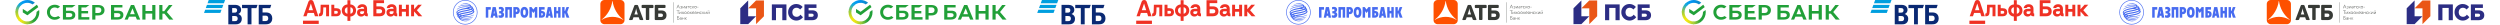
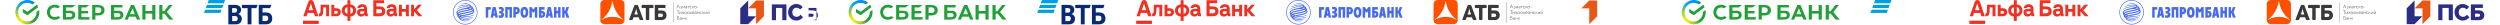
<svg xmlns="http://www.w3.org/2000/svg" width="3256" height="32" viewBox="0 0 3256 32" fill="none">
  <path d="M112 9.715L116.343 6.515H101.943V25.486H116.343V22.286H106.057V17.486H114.743V14.286H106.057V9.715H112ZM94.057 9.715L98.4 6.515H81.943V25.486H90.514C95.314 25.486 98.057 23.315 98.057 19.543C98.057 15.886 95.543 13.943 90.971 13.943H85.943V9.715H94.057V9.715ZM90.4 17.029C93.028 17.029 94.171 17.943 94.171 19.658C94.171 21.372 92.914 22.286 90.4 22.286H86.057V17.029H90.4ZM127.885 6.515H120.114V25.486H124.228V20.115H128C133.028 20.115 136.114 17.486 136.114 13.258C136.114 9.029 132.914 6.515 127.885 6.515V6.515ZM127.885 16.915H124.228V9.6H127.885C130.514 9.6 132 10.858 132 13.258C131.885 15.658 130.514 16.915 127.885 16.915ZM74.971 21.372C73.828 21.943 72.686 22.286 71.428 22.286C67.771 22.286 65.028 19.658 65.028 16C65.028 12.343 67.657 9.715 71.428 9.715C72.8 9.715 74.057 10.172 75.2 10.858L78.171 8.686L77.943 8.458C76.228 6.972 73.943 6.172 71.314 6.172C68.457 6.172 65.943 7.086 64 8.915C62.171 10.743 61.028 13.258 61.143 15.886C61.143 18.515 62.171 21.029 64 22.972C65.943 24.8 68.571 25.829 71.2 25.715C74.171 25.715 76.686 24.686 78.514 22.858L75.885 20.915L74.971 21.372ZM198.285 14.286H189.485V6.515H185.371V25.486H189.485V17.715H198.285V25.486H202.4V6.515H198.285V14.286ZM170.514 6.515L162.285 25.486H166.4L168 21.715H176.685L178.285 25.486H182.628L174.628 6.515H170.514V6.515ZM169.371 18.515L172.571 10.858L175.543 18.515H169.371ZM217.257 15.658L224.685 6.515H220L213.828 14.629H211.543V6.515H207.428V25.486H211.543V17.829H214.171L220.457 25.486H225.714L217.257 15.658ZM153.714 13.943H148.685V9.715H159.428V6.515H144.571V25.486H153.143C157.943 25.486 160.685 23.315 160.685 19.543C160.8 15.886 158.285 13.943 153.714 13.943V13.943ZM153.028 22.4H148.685V17.143H153.028C155.657 17.143 156.8 18.058 156.8 19.772C156.914 21.486 155.543 22.4 153.028 22.4V22.4Z" fill="#21A038" />
  <path d="M47.978 6.149C48.72 7.122 49.349 8.178 49.85 9.297L35.623 19.926L29.677 16.148V11.604L35.623 15.381L47.978 6.149Z" fill="#21A038" />
  <path d="M23.608 15.828C23.608 15.624 23.613 15.421 23.623 15.22L20.02 15.041C20.007 15.302 20 15.566 20 15.832C19.998 17.91 20.402 19.968 21.187 21.887C21.972 23.807 23.123 25.551 24.575 27.018L27.131 24.429C26.014 23.302 25.127 21.961 24.523 20.485C23.918 19.009 23.607 17.426 23.608 15.828Z" fill="url(#paint0_linear_127_2859)" />
  <path d="M35.62 3.656C35.821 3.656 36.021 3.664 36.219 3.674L36.4 0.021C36.141 0.008 35.881 0.002 35.62 0.002C33.568 -0.001 31.537 0.408 29.641 1.203C27.746 1.998 26.024 3.165 24.575 4.637L27.131 7.228C28.244 6.095 29.567 5.196 31.024 4.583C32.48 3.97 34.042 3.655 35.62 3.656Z" fill="url(#paint1_linear_127_2859)" />
  <path d="M35.619 28C35.418 28 35.218 28 35.018 27.984L34.838 31.636C35.097 31.649 35.358 31.656 35.619 31.656C37.67 31.658 39.7 31.25 41.595 30.454C43.489 29.659 45.21 28.491 46.658 27.02L44.106 24.431C42.993 25.563 41.671 26.461 40.214 27.074C38.758 27.686 37.196 28.001 35.619 28Z" fill="url(#paint2_linear_127_2859)" />
  <path d="M42.39 5.78L45.427 3.511C42.652 1.234 39.187 -0.006 35.615 2.42477e-05V3.656C38.034 3.653 40.396 4.393 42.39 5.78Z" fill="url(#paint3_linear_127_2859)" />
  <path d="M51.238 15.829C51.24 14.878 51.157 13.928 50.992 12.992L47.63 15.503C47.63 15.611 47.63 15.719 47.63 15.829C47.631 17.529 47.28 19.212 46.598 20.766C45.916 22.32 44.92 23.711 43.674 24.85L46.099 27.566C47.719 26.084 49.014 24.273 49.899 22.251C50.784 20.229 51.24 18.041 51.238 15.829Z" fill="#21A038" />
  <path d="M35.62 28.001C33.941 28.002 32.282 27.645 30.748 26.954C29.214 26.264 27.841 25.254 26.717 23.991L24.038 26.447C25.501 28.09 27.287 29.402 29.283 30.299C31.278 31.197 33.437 31.659 35.62 31.657V28.001Z" fill="url(#paint4_linear_127_2859)" />
  <path d="M27.565 6.807L25.142 4.091C23.521 5.573 22.226 7.384 21.34 9.406C20.454 11.428 19.998 13.616 20 15.828H23.608C23.608 14.128 23.959 12.446 24.641 10.892C25.323 9.338 26.319 7.946 27.565 6.807Z" fill="url(#paint5_linear_127_2859)" />
  <path d="M271.851 0L270.315 4.213H291.593L293.129 0H271.851ZM269.548 6.318L268.012 10.53H289.29L290.826 6.318C290.826 6.318 269.548 6.318 269.548 6.318ZM267.25 12.636L265.714 16.847H286.991L288.525 12.635C288.526 12.636 267.25 12.636 267.25 12.636Z" fill="#009FDF" />
  <path d="M310.445 18.17V18.257C311.4 18.608 312.314 19.222 312.792 19.617C314.269 20.846 314.921 22.468 314.921 24.574C314.921 28.042 313.096 30.541 310.096 31.331C309.183 31.595 308.227 31.682 306.446 31.682H297.364V6.323H305.405C307.057 6.323 308.185 6.411 309.185 6.673C312.097 7.464 314.01 9.482 314.01 12.684C314.01 14.396 313.401 15.844 312.402 16.809C311.967 17.247 311.359 17.774 310.447 18.169L310.445 18.17ZM302.405 20.846V27.515H305.882C306.925 27.515 307.882 27.427 308.577 26.769C309.272 26.111 309.576 25.277 309.576 24.18C309.576 23.348 309.358 22.558 308.924 21.987C308.185 21.066 307.272 20.846 305.708 20.846H302.404H302.405ZM302.361 16.458H305.186C306.055 16.458 306.49 16.458 306.924 16.326C308.098 15.975 308.836 14.924 308.836 13.475C308.836 11.764 308.054 11.018 306.924 10.668C306.445 10.536 305.968 10.493 305.012 10.493H302.361V16.459V16.458ZM322.483 31.683V10.579H315.226V6.324H335.392L333.958 10.579H327.525V31.683H322.483ZM336.957 31.683V6.324H353.298L351.864 10.579H341.956V16.196H345.998C349.258 16.196 350.952 16.986 352.127 17.995C353.04 18.785 354.604 20.539 354.604 24.006C354.604 27.428 352.996 29.314 351.648 30.28C350.084 31.376 348.432 31.684 345.085 31.684H336.958H336.957V31.683ZM341.955 27.426H345.736C347.17 27.426 348.039 27.075 348.647 26.285C348.95 25.891 349.385 25.188 349.385 23.872C349.385 22.557 348.95 21.634 348.081 20.976C347.561 20.582 346.864 20.364 345.691 20.364H341.953V27.426H341.955Z" fill="#0A2973" />
  <path d="M394.604 26.955H415.113V31.209H394.604V26.955ZM542.915 13.299L549.381 6.165H544.562L539.263 12.094V6.165H535.423V21.158H539.282V14.842L544.948 21.158H549.899L542.915 13.299ZM417.372 14.287C417.268 17.111 416.91 17.647 415.348 17.647V21.167H415.932C419.856 21.167 420.788 19.143 420.929 14.635L421.099 9.647H424.722V21.158H428.562V6.165H417.635L417.372 14.287ZM400.703 16.866H408.797L410.143 21.158H414.633L408.581 3.125C407.997 1.384 407.32 0 405.004 0C402.689 0 401.983 1.384 401.362 3.125L395.019 21.158H399.235L400.703 16.866V16.866ZM404.807 4.706H404.91L407.621 13.252H401.917L404.807 4.706ZM494.51 8.292H490.228V4.056H500.167V0.292H486.2V21.158H494.51C499.113 21.158 501.757 18.861 501.757 14.664C501.757 10.682 499.075 8.292 494.51 8.292V8.292ZM494.313 17.384H490.228V11.962H494.313C496.44 11.962 497.635 12.903 497.635 14.673C497.635 16.442 496.44 17.384 494.313 17.384ZM456.336 5.816V0.264H452.506V5.816C450.494 5.883 448.591 6.745 447.215 8.213C445.839 9.681 445.101 11.636 445.164 13.647C445.096 15.663 445.831 17.623 447.208 19.097C448.584 20.571 450.49 21.437 452.506 21.506V27.153H456.346V21.506C457.344 21.473 458.326 21.244 459.236 20.831C460.145 20.418 460.965 19.829 461.647 19.099C462.329 18.369 462.86 17.512 463.21 16.576C463.56 15.641 463.722 14.645 463.687 13.647C463.727 12.648 463.568 11.651 463.219 10.714C462.87 9.778 462.337 8.92 461.653 8.191C460.969 7.462 460.146 6.876 459.234 6.469C458.321 6.061 457.336 5.839 456.336 5.816V5.816ZM452.515 17.882C451.499 17.771 450.567 17.264 449.921 16.472C449.275 15.68 448.966 14.665 449.061 13.647C448.978 12.632 449.291 11.623 449.935 10.834C450.579 10.044 451.504 9.535 452.515 9.412V17.882ZM456.355 17.882V9.412C457.366 9.535 458.291 10.044 458.935 10.834C459.579 11.623 459.892 12.632 459.809 13.647C459.899 14.664 459.589 15.676 458.943 16.467C458.298 17.258 457.369 17.766 456.355 17.882ZM478.077 16.555V11.501C478.077 7.812 475.734 5.506 471.8 5.506C467.866 5.506 465.569 7.953 465.381 10.504H469.268C469.4 9.958 469.983 8.988 471.79 8.988C472.128 8.945 472.471 8.98 472.792 9.092C473.114 9.204 473.404 9.389 473.642 9.633C473.879 9.877 474.057 10.173 474.16 10.497C474.264 10.821 474.29 11.165 474.237 11.501H470.473C467.066 11.501 465.042 13.299 465.042 16.273C465.016 16.983 465.138 17.69 465.402 18.349C465.667 19.009 466.066 19.605 466.575 20.1C467.085 20.595 467.692 20.978 468.359 21.223C469.025 21.469 469.736 21.571 470.444 21.525C471.245 21.567 472.043 21.411 472.768 21.071C473.494 20.731 474.124 20.218 474.604 19.576C474.917 20.105 475.372 20.534 475.919 20.814C476.465 21.094 477.08 21.213 477.692 21.158H479.019V17.694C478.369 17.694 478.077 17.384 478.077 16.555V16.555ZM474.237 15.614C474.253 15.985 474.19 16.355 474.052 16.699C473.915 17.044 473.706 17.355 473.439 17.613C473.172 17.871 472.854 18.07 472.505 18.195C472.156 18.321 471.784 18.372 471.414 18.343C470.03 18.343 468.939 17.845 468.939 16.348C468.939 14.852 470.153 14.635 471.179 14.635H474.237V15.614V15.614ZM438.124 10.72H435.367V6.165H431.527V21.158H438.19C442.36 21.158 443.837 18.447 443.837 15.887C443.856 12.584 441.786 10.72 438.124 10.72ZM437.842 17.882H435.367V14.118H437.842C439.169 14.118 439.969 14.72 439.969 16C439.969 17.28 439.207 17.882 437.842 17.882V17.882ZM516.412 16.555V11.501C516.412 7.812 514.068 5.506 510.134 5.506C506.2 5.506 503.903 7.953 503.715 10.504H507.602C507.734 9.958 508.317 8.988 510.124 8.988C510.462 8.945 510.805 8.98 511.126 9.092C511.448 9.204 511.739 9.389 511.976 9.633C512.213 9.877 512.391 10.173 512.494 10.497C512.598 10.821 512.624 11.165 512.572 11.501H508.807C505.4 11.501 503.376 13.299 503.376 16.273C503.35 16.983 503.472 17.69 503.737 18.349C504 19.009 504.4 19.605 504.909 20.1C505.419 20.595 506.027 20.978 506.693 21.223C507.359 21.469 508.07 21.571 508.779 21.525C509.586 21.575 510.394 21.423 511.129 21.083C511.863 20.743 512.501 20.225 512.986 19.576C513.293 20.096 513.74 20.519 514.276 20.798C514.812 21.078 515.414 21.202 516.016 21.158H517.343V17.694C516.675 17.694 516.412 17.384 516.412 16.555ZM512.59 15.614C512.604 15.985 512.54 16.354 512.402 16.698C512.264 17.041 512.055 17.352 511.788 17.61C511.522 17.867 511.204 18.066 510.856 18.192C510.508 18.319 510.137 18.37 509.767 18.343C508.383 18.343 507.292 17.845 507.292 16.348C507.292 14.852 508.506 14.635 509.532 14.635H512.59V15.614V15.614ZM528.675 11.746H523.376V6.165H519.536V21.167H523.376V15.257H528.675V21.158H532.515V6.165H528.675V11.746Z" fill="#EF3124" />
  <path fill-rule="evenodd" clip-rule="evenodd" d="M605.909 0C597.077 0 589.898 7.176 589.898 16.009C589.898 24.823 597.077 32 605.909 32C614.721 32 621.898 24.823 621.898 16.009C621.898 7.176 614.721 0 605.909 0ZM605.909 31.2C597.522 31.2 590.698 24.382 590.698 16.009C590.698 7.618 597.519 0.8 605.909 0.8C614.283 0.8 621.099 7.622 621.099 16.009C621.099 24.38 614.28 31.2 605.909 31.2ZM652.913 13.181C652.913 14.198 651.968 14.532 651.451 14.532H650.082V17.491H651.378C652.469 17.491 652.967 18.009 652.967 18.787C652.967 19.34 652.562 20.102 651.525 20.102C650.914 20.102 650.305 20.066 649.398 19.674L649.342 22.546C649.638 22.707 649.92 22.836 650.202 22.937C650.853 23.168 651.511 23.253 652.376 23.266C654.707 23.266 656.52 21.823 656.52 19.213C656.52 17.102 655.261 16.198 654.319 15.898V15.77C655.298 15.361 656.299 14.309 656.299 12.569C656.299 10.774 655.133 8.942 652.504 8.942C651.959 8.936 651.416 8.973 650.878 9.052C650.486 9.11 650.097 9.19 649.713 9.293L649.749 12.293C650.434 11.959 651.137 11.903 651.506 11.903C651.822 11.903 652.913 11.978 652.913 13.181ZM682.916 23.155C686.708 23.155 687.983 19.6 687.983 16.066C687.983 12.533 686.708 8.978 682.916 8.978C679.124 8.978 677.849 12.533 677.849 16.066C677.849 19.6 679.124 23.154 682.916 23.155ZM682.916 19.804C681.786 19.804 681.215 18.491 681.215 16.066C681.215 13.641 681.786 12.327 682.916 12.327C684.046 12.327 684.616 13.641 684.616 16.066C684.616 18.491 684.046 19.804 682.916 19.804ZM692.24 9.182H689.521V22.988H692.72V14.567L694.642 16.972L696.565 14.567V22.988H699.768V9.181H697.068L694.642 12.439L692.24 9.182ZM701.931 22.988H705.741C706.573 22.988 710.034 22.635 710.051 18.451C710.051 14.94 707.371 14.327 705.631 14.327H705.058V12.496H709.293V9.182H701.931V22.988ZM705.058 20.212V17.084H705.52C705.716 17.084 706.07 17.089 706.371 17.279C706.664 17.463 706.908 17.824 706.908 18.527C706.908 19.973 705.908 20.212 705.52 20.212H705.058ZM721.558 9.182H724.684V14.161H726.923V9.182H730.047V22.989H726.923V17.455H724.684V22.989H721.558V9.182ZM732.155 9.182H735.301L735.283 14.142H735.966L737.761 9.182H741.164L738.722 15.735L741.516 22.989H737.834L736.023 17.436H735.283L735.301 22.988H732.155V9.182ZM713.919 23.006H710.663L713.418 9.201H717.451L720.189 23.006H716.934L716.545 20.619H714.308L713.919 23.006ZM716.026 17.583L715.434 13.382L714.824 17.583H716.026ZM671.78 22.988H668.579V9.181H672.854C675.868 9.181 676.997 11.994 676.997 13.77C676.997 15.586 676.015 18.437 672.854 18.437H671.78V22.988ZM672.539 12.217H671.78L671.78 15.399H672.539C672.946 15.399 673.724 15.289 673.724 13.808C673.724 12.662 673.26 12.217 672.539 12.217ZM658.017 9.182H666.748V22.987H663.547V12.513H661.218V22.988H658.017V9.182ZM638.875 22.988H642.11L642.518 20.599H644.757L645.144 22.988H648.379L645.641 9.181H641.611L638.875 22.988ZM643.627 13.345L644.238 17.565H643.016L643.627 13.345ZM639.241 9.182H632.678V22.987H635.931V12.622H639.241V9.182ZM610.449 5.95C607.917 4.82 603.199 4.708 599.334 6.43C599.832 6.074 600.365 5.772 600.925 5.526C602.142 4.959 604.105 4.41 606.551 4.41C606.666 4.41 606.782 4.411 606.898 4.413C608.989 4.451 611.469 5.173 612.984 6.672C613.136 6.857 613.25 7.042 613.33 7.212C613.385 7.331 613.424 7.442 613.447 7.542C614.649 8.153 615.352 8.726 615.739 9.392C615.907 9.743 615.962 10.112 615.887 10.538C616.281 10.759 616.623 11.063 616.889 11.43C616.974 11.574 617.05 11.727 617.109 11.88C617.163 12.023 617.203 12.165 617.221 12.3C617.275 12.668 617.312 13.093 616.923 13.594C617.33 13.798 617.662 14.369 617.702 14.612C617.905 15.516 617.312 16.404 616.554 17.091C615.665 17.867 613.704 18.793 612.113 19.201C608.972 19.996 606.177 20.33 603.959 20.738C604.957 20.977 606.306 21.293 608.509 21.293C613.224 21.293 617.386 19.07 617.386 19.07C617.386 19.07 617.295 19.35 617.201 19.609C614.205 21.422 609.452 22.18 607.416 22.087C605.362 21.993 603.625 21.68 601.922 21.161C601.402 21.307 600.89 21.48 600.388 21.68C602.979 22.864 604.938 23.124 607.14 23.289C609.395 23.457 613.134 22.918 616.275 21.774C616.128 21.924 616.054 22.144 615.907 22.273C614.835 22.84 612.969 23.407 611.333 23.744C610.513 23.913 609.75 24.025 609.175 24.049C607.472 24.124 605.401 24.049 603.587 23.715C602.033 23.403 600.755 22.918 599.424 22.329C599.186 22.511 599.075 22.736 599.017 22.996C604.218 25.715 609.062 25.769 614.595 24.049L614.094 24.531C608.008 27.011 603.254 26.048 599.571 24.271L599.416 24.204C599.334 24.168 599.253 24.13 599.186 24.086C599.538 24.679 602.347 26.733 605.492 26.992C607.658 27.177 610.303 26.806 611.874 26.179L610.95 26.659C610.191 27.029 608.175 27.883 605.362 27.696C601.608 27.436 599.498 25.77 598.554 24.902C598.111 24.492 597.909 24.031 597.778 23.457C597.163 23.136 596.712 22.805 596.342 22.38C596.201 22.217 596.071 22.041 595.949 21.846C595.689 21.458 595.743 20.997 595.798 20.605L595.913 20.276C595.503 19.977 595.079 19.662 594.912 19.35C594.54 18.683 594.766 18.108 595.023 17.664C594.8 17.405 594.596 17.147 594.507 16.888C594.395 16.592 594.378 16.293 594.411 15.961C594.487 15.407 594.783 14.891 595.171 14.444C595.984 13.5 597.281 12.76 599.48 12.039C601.646 11.315 602.516 11.204 604.144 10.832C604.867 10.665 605.645 10.54 606.434 10.412C607.724 10.205 609.047 9.991 610.228 9.578C604.919 8.654 599.408 9.503 594.912 12.591L595.207 11.722C599.24 9.095 603.698 7.542 611.245 8.856C611.652 8.615 611.892 8.373 612.005 7.893C610.117 7.209 608.065 6.969 605.42 7.004C603.051 7.08 598.776 7.964 596.487 9.32L597.186 8.449C598.776 7.502 602.938 6.264 606.067 6.208C608.266 6.154 609.395 6.282 612.023 6.986C611.796 6.575 611.316 6.352 610.609 6.023L610.449 5.95ZM614.481 9.8C614.409 9.282 613.817 8.782 613.298 8.449C613.224 8.708 612.95 9.023 612.763 9.227C613.336 9.376 613.928 9.595 614.481 9.8ZM611.95 9.965C611.577 10.262 611.154 10.52 610.523 10.763C611.083 10.861 611.567 10.992 612.033 11.131C612.431 11.249 612.816 11.372 613.224 11.483C613.233 11.488 613.243 11.49 613.253 11.489C613.446 11.489 614.079 10.903 614.189 10.742C613.556 10.464 612.779 10.186 611.95 9.965ZM615.907 12.686C616.146 12.223 615.999 11.927 615.501 11.501C615.296 11.744 615.074 11.945 614.834 12.13C615.222 12.315 615.576 12.446 615.907 12.686ZM607.585 11.707C605.143 12.003 602.441 12.518 600.129 13.204L600.006 13.241C598.859 13.59 594.521 14.906 595.839 16.721C595.852 16.721 596.674 15.586 599.776 14.684C601.804 14.088 603.882 13.71 605.993 13.325C607.89 12.98 609.813 12.629 611.747 12.113C610.155 11.689 609.264 11.501 607.585 11.707ZM610.229 13.945C608.916 14.278 605.733 14.741 602.313 15.48C601.239 15.72 598.296 16.404 596.854 17.627C597.041 17.781 597.197 17.88 597.355 17.967C597.538 18.069 597.724 18.154 597.962 18.293C598.554 17.904 599.369 17.534 600.574 17.218C602.66 16.664 604.236 16.425 606.122 16.113C607.991 15.83 611.523 15.09 613.464 14.387C613.921 14.233 614.349 14.04 614.709 13.816C614.862 13.721 615.003 13.621 615.129 13.517C615 13.371 613.742 12.76 613.704 12.817C612.93 13.186 611.82 13.555 610.229 13.945ZM605.676 17.667C604.261 17.901 602.898 18.127 601.459 18.48C600.812 18.644 600.146 18.849 599.538 19.107C600.146 19.422 600.813 19.701 601.478 19.96C602.809 19.571 603.441 19.404 605.362 19.09C606.102 18.958 608.359 18.552 609.986 18.222C612.93 17.59 617.24 16.221 616.093 14.444C616.036 14.493 615.978 14.537 615.921 14.582C615.849 14.639 615.776 14.696 615.704 14.759C614.834 15.422 613.447 15.961 611.543 16.462C609.333 17.06 607.464 17.37 605.676 17.667ZM596.788 19.197C596.844 19.154 596.898 19.112 596.947 19.07C596.709 18.947 596.53 18.839 596.348 18.725L596.077 18.551C596.012 18.7 596.033 18.853 596.102 18.993C596.19 19.171 596.356 19.327 596.521 19.422C596.601 19.342 596.696 19.268 596.788 19.197ZM599.961 20.496C599.424 20.255 598.852 20.017 598.296 19.757C598.038 19.924 597.799 20.088 597.613 20.255C598.056 20.515 598.483 20.753 598.928 20.997C599.254 20.796 599.6 20.628 599.961 20.496ZM597.799 22.218C597.852 22.031 597.946 21.884 598.076 21.7C597.76 21.53 597.446 21.366 597.132 21.161C597.112 21.514 597.336 21.828 597.799 22.218Z" fill="#476BF0" />
  <path d="M831.033 7.307C830.76 6.598 830.433 6.434 829.615 6.434H827.488C826.725 6.434 826.398 6.598 826.125 7.361L819.472 25.03C819.199 25.794 819.363 26.121 820.236 26.121H822.144C823.507 26.121 823.889 25.903 824.162 25.085L825.034 22.467H831.906L832.778 25.085C833.051 25.903 833.433 26.121 834.85 26.121H836.923C837.741 26.121 837.959 25.739 837.686 25.03L831.033 7.307ZM826.234 18.813L827.707 14.505C828.361 12.542 828.361 11.124 828.361 11.124H828.634C828.634 11.124 828.688 12.542 829.343 14.56L830.76 18.868H826.234V18.813ZM849.956 6.38H836.759C835.886 6.38 835.614 6.653 835.614 7.525V9.379C835.614 10.197 835.886 10.47 836.759 10.47H841.122V24.921C841.122 25.794 841.394 26.066 842.212 26.066H844.448C845.321 26.066 845.593 25.794 845.593 24.921V10.524H849.902C850.774 10.524 851.047 10.252 851.047 9.434V7.58C851.047 6.707 850.774 6.38 849.956 6.38V6.38ZM861.79 13.633H857.318V10.415H865.662C866.479 10.415 866.806 10.088 866.806 9.27V7.525C866.806 6.653 866.479 6.38 865.662 6.38H853.883C853.064 6.38 852.737 6.653 852.737 7.525V25.03C852.737 25.848 853.064 26.121 853.828 26.121H861.735C865.552 26.121 868.061 23.721 868.061 19.904C868.116 16.032 865.607 13.633 861.79 13.633V13.633ZM861.135 22.085H857.263V17.668H861.135C862.607 17.668 863.426 18.541 863.426 19.904C863.48 21.213 862.607 22.085 861.135 22.085ZM876.841 29.556H877.168V2.944H876.841V29.556ZM887.093 10.579C886.821 10.579 886.384 10.47 886.166 10.252L886.002 10.524C886.221 10.743 886.766 10.906 887.148 10.906C887.856 10.906 888.347 10.579 888.347 10.034C888.347 9.706 888.129 9.379 887.693 9.325C888.075 9.161 888.238 8.888 888.238 8.616C888.238 8.125 887.856 7.852 887.148 7.852C886.711 7.852 886.275 8.016 886.057 8.234L886.221 8.507C886.438 8.343 886.711 8.179 887.148 8.179C887.584 8.179 887.911 8.343 887.911 8.67C887.911 8.997 887.638 9.216 887.311 9.216H886.821V9.488H887.311C887.748 9.488 888.02 9.652 888.02 9.979C887.966 10.361 887.638 10.579 887.093 10.579V10.579ZM901.926 7.907H901.598V10.852H901.926V7.907ZM909.615 9.052H908.088V9.379H909.615V9.052ZM904.108 10.852L902.526 9.325L903.998 7.907H903.562L902.144 9.325L903.671 10.852H904.108ZM891.455 8.398V10.852H891.783V7.907H891.455L889.493 10.361V7.907H889.166V10.852H889.493L891.455 8.398ZM882.239 9.27H884.421L885.075 10.852H885.457L883.439 6.216H883.166L881.149 10.852H881.531L882.239 9.27ZM883.33 6.707L884.257 8.943H882.349L883.33 6.707V6.707ZM896.473 10.852H896.8V8.234H897.999V7.907H895.327V8.234H896.527V10.852H896.473V10.852ZM905.853 7.798C904.926 7.798 904.326 8.452 904.326 9.325C904.326 10.197 904.98 10.852 905.853 10.852C906.78 10.852 907.38 10.197 907.38 9.325C907.38 8.452 906.78 7.798 905.853 7.798ZM905.853 10.579C905.143 10.579 904.653 10.088 904.653 9.379C904.653 8.67 905.143 8.179 905.853 8.179C906.561 8.179 907.052 8.67 907.052 9.379C906.998 10.088 906.507 10.579 905.853 10.579ZM893.692 7.798C893.365 7.798 893.038 7.907 892.765 8.07L892.873 8.343C893.146 8.179 893.365 8.125 893.692 8.125C894.455 8.125 894.455 8.561 894.455 9.27C894.237 9.107 893.91 9.052 893.637 9.052C892.982 9.052 892.492 9.379 892.492 9.979C892.492 10.524 892.873 10.852 893.419 10.852C893.964 10.852 894.237 10.633 894.455 10.361V10.797H894.782V8.943C894.782 8.234 894.51 7.798 893.692 7.798V7.798ZM894.455 10.088C894.292 10.306 894.073 10.579 893.528 10.579C893.146 10.579 892.873 10.361 892.873 9.979C892.873 9.543 893.255 9.379 893.692 9.379C894.019 9.379 894.237 9.434 894.455 9.597V10.088V10.088ZM900.944 10.415L900.781 10.143C900.563 10.361 900.236 10.524 899.854 10.524C899.145 10.524 898.599 10.034 898.599 9.325C898.599 8.616 899.145 8.125 899.745 8.125C900.072 8.125 900.399 8.234 900.672 8.452L900.836 8.179C900.563 7.907 900.126 7.798 899.69 7.798C898.872 7.798 898.218 8.452 898.218 9.325C898.218 10.252 898.872 10.852 899.799 10.852C900.236 10.906 900.672 10.743 900.944 10.415V10.415ZM905.961 15.214C905.634 15.214 905.307 15.323 905.034 15.487L905.143 15.759C905.416 15.596 905.634 15.541 905.961 15.541C906.725 15.541 906.725 15.978 906.725 16.687C906.507 16.523 906.18 16.468 905.907 16.468C905.253 16.468 904.762 16.796 904.762 17.395C904.762 17.941 905.143 18.268 905.689 18.268C906.234 18.268 906.507 18.05 906.725 17.777V18.214H907.052V16.359C907.107 15.65 906.834 15.214 905.961 15.214V15.214ZM906.725 17.505C906.561 17.723 906.343 17.995 905.798 17.995C905.416 17.995 905.143 17.777 905.143 17.395C905.143 16.959 905.526 16.796 905.961 16.796C906.289 16.796 906.507 16.85 906.725 17.014V17.505V17.505ZM901.217 15.269H900.781L899.363 16.687L900.89 18.214H901.326L899.745 16.687L901.217 15.269ZM910.27 16.578H908.361V15.269H908.034V18.214H908.361V16.905H910.27V18.268H910.597V15.269H910.27V16.578ZM902.962 15.214C901.981 15.214 901.49 15.869 901.49 16.741C901.49 17.668 902.144 18.268 903.071 18.268C903.453 18.268 903.889 18.105 904.162 17.832L904.053 17.559C903.835 17.777 903.508 17.941 903.071 17.941C902.362 17.941 901.871 17.505 901.871 16.796H904.326V16.523C904.326 15.759 903.726 15.214 902.962 15.214V15.214ZM901.817 16.523C901.871 15.923 902.254 15.541 902.908 15.541C903.508 15.541 903.943 15.923 903.943 16.523H901.817ZM918.177 17.723V15.269H917.85V18.214H918.177L920.14 15.759V18.214H920.467V15.269H920.14L918.177 17.723ZM923.794 15.269L921.83 17.723V15.269H921.503V18.214H921.83L923.794 15.759V18.214H924.121V15.269H923.794V15.269ZM922.812 14.56C923.358 14.56 923.685 14.178 923.685 13.742H923.358C923.358 14.069 923.14 14.342 922.758 14.342C922.376 14.342 922.158 14.069 922.158 13.742H921.83C921.94 14.233 922.267 14.56 922.812 14.56ZM882.894 18.214H883.276V13.96H884.966V13.633H881.204V13.96H882.894V18.214V18.214ZM912.942 17.995C912.233 17.995 911.687 17.505 911.687 16.796C911.687 16.087 912.233 15.596 912.832 15.596C913.16 15.596 913.487 15.705 913.759 15.923L913.923 15.65C913.651 15.378 913.214 15.269 912.778 15.269C911.96 15.269 911.306 15.923 911.306 16.796C911.306 17.723 911.96 18.323 912.887 18.323C913.324 18.323 913.759 18.159 913.978 17.832L913.814 17.559C913.705 17.777 913.324 17.995 912.942 17.995V17.995ZM917.141 15.269H916.704L915.286 16.687L916.814 18.214H917.25L915.669 16.687L917.141 15.269ZM914.686 18.214H915.014V15.269H914.686V18.214ZM896.473 15.214C895.546 15.214 894.946 15.869 894.946 16.741C894.946 17.614 895.6 18.268 896.473 18.268C897.4 18.268 897.999 17.614 897.999 16.741C897.999 15.869 897.4 15.214 896.473 15.214ZM896.473 17.995C895.764 17.995 895.273 17.505 895.273 16.796C895.273 16.087 895.764 15.596 896.473 15.596C897.182 15.596 897.672 16.087 897.672 16.796C897.672 17.45 897.127 17.995 896.473 17.995ZM894.292 16.741C894.292 15.869 893.637 15.214 892.765 15.214C891.838 15.214 891.238 15.869 891.238 16.741C891.238 17.614 891.892 18.268 892.765 18.268C893.692 18.268 894.292 17.668 894.292 16.741ZM891.565 16.741C891.565 16.032 892.055 15.541 892.765 15.541C893.473 15.541 893.964 16.032 893.964 16.741C893.964 17.45 893.473 17.941 892.765 17.941C892.055 17.995 891.565 17.45 891.565 16.741ZM898.763 18.214H899.09V15.269H898.763V18.214ZM890.528 18.214H890.965L889.766 16.687L890.856 15.269H890.474L889.547 16.468L888.62 15.269H888.183L889.274 16.687L888.075 18.214H888.456L889.493 16.905L890.528 18.214ZM887.093 18.214H887.421V15.269H887.093L885.13 17.723V15.269H884.803V18.214H885.13L887.093 15.759V18.214ZM894.51 22.685H894.073L892.655 24.103L894.182 25.63H894.619L893.038 24.103L894.51 22.685ZM886.548 22.576C886.221 22.576 885.894 22.685 885.621 22.849L885.73 23.122C886.002 22.958 886.221 22.903 886.548 22.903C887.256 22.903 887.311 23.34 887.311 24.049C887.093 23.885 886.766 23.831 886.494 23.831C885.838 23.831 885.348 24.158 885.348 24.758C885.348 25.303 885.73 25.63 886.275 25.63C886.821 25.63 887.093 25.412 887.311 25.139V25.63H887.638V23.776C887.638 23.012 887.366 22.576 886.548 22.576V22.576ZM887.256 24.867C887.093 25.085 886.875 25.357 886.33 25.357C885.948 25.357 885.675 25.139 885.675 24.758C885.675 24.321 886.057 24.158 886.494 24.158C886.821 24.158 887.038 24.212 887.256 24.376V24.867ZM892.11 25.63H892.438V22.685H892.11V25.63ZM890.801 23.939H888.893V22.631H888.566V25.63H888.893V24.267H890.801V25.63H891.128V22.685H890.801V23.939V23.939ZM883.058 22.903C882.894 22.903 882.566 22.903 882.294 22.958V21.377H884.476V21.049H881.967V25.63H883.003C884.094 25.63 884.748 25.139 884.748 24.212C884.694 23.394 884.149 22.903 883.058 22.903V22.903ZM883.003 25.303H882.294V23.285C882.566 23.231 882.839 23.231 883.058 23.231C883.93 23.231 884.366 23.612 884.366 24.212C884.366 24.921 883.876 25.303 883.003 25.303V25.303Z" fill="#373A36" />
  <path d="M808.183 0H787.134C784.243 0 781.898 2.345 781.898 5.235V26.285C781.898 29.175 784.243 31.52 787.134 31.52H808.129C811.019 31.52 813.364 29.175 813.364 26.285V5.235C813.419 2.345 811.074 0 808.183 0ZM811.783 25.74C811.728 25.794 811.619 25.849 811.564 25.794C807.529 23.34 802.73 21.922 797.659 21.922C792.587 21.922 787.788 23.34 783.753 25.794C783.698 25.849 783.589 25.794 783.534 25.74C783.48 25.631 783.534 25.576 783.589 25.521C787.297 22.686 790.46 19.087 792.914 14.833C795.368 10.579 796.895 5.999 797.495 1.418C797.495 1.363 797.549 1.254 797.659 1.254C797.768 1.254 797.822 1.309 797.822 1.418C798.422 5.999 799.949 10.579 802.403 14.833C804.857 19.087 808.074 22.686 811.728 25.467C811.837 25.576 811.837 25.631 811.783 25.74V25.74Z" fill="#FE5000" />
  <path d="M984.693 0.572L974.402 10.854H984.693V31.427L994.975 21.17V0.572H984.693Z" fill="#EA5616" />
-   <path d="M974.402 31.427L984.693 21.145H974.402V0.572L964.12 10.829V31.427H974.402ZM1005.27 26.282H1010.66V10.341H1018.86V26.282H1024.25V5.718H1005.27V26.282ZM1057.72 13.414H1053.11V10.341H1063.38V5.709H1047.7V26.282H1057.97C1062.09 26.282 1065.17 24.219 1065.17 19.848C1065.17 15.477 1062.09 13.414 1057.71 13.414H1057.72V13.414ZM1057.2 21.894H1053.1V17.802H1057.2C1058.47 17.802 1059.72 18.307 1059.72 19.848C1059.72 21.389 1058.44 21.894 1057.2 21.894ZM1037.5 21.894C1033.9 21.894 1031.87 19.25 1031.87 16C1031.87 13.381 1033.34 10.105 1037.39 10.105C1038.3 10.113 1039.19 10.32 1040.01 10.711C1040.83 11.102 1041.56 11.669 1042.13 12.37L1045.42 9.086C1044.4 7.875 1043.14 6.901 1041.71 6.233C1040.28 5.565 1038.72 5.22 1037.14 5.221C1035.72 5.183 1034.3 5.437 1032.98 5.966C1031.66 6.496 1030.46 7.29 1029.46 8.299C1028.46 9.309 1027.67 10.513 1027.15 11.837C1026.63 13.161 1026.39 14.578 1026.44 16C1026.42 18.267 1027.12 20.483 1028.44 22.326C1029.76 24.169 1031.64 25.544 1033.79 26.255C1035.94 26.966 1038.27 26.975 1040.43 26.28C1042.59 25.586 1044.47 24.224 1045.8 22.391L1042.5 19.09C1041.98 19.959 1041.24 20.676 1040.35 21.171C1039.46 21.666 1038.47 21.921 1037.45 21.911" fill="#2C2D84" />
+   <path d="M974.402 31.427L984.693 21.145H974.402V0.572L964.12 10.829V31.427H974.402ZM1005.27 26.282H1010.66V10.341H1018.86V26.282H1024.25V5.718H1005.27V26.282ZM1057.72 13.414H1053.11V10.341H1063.38V5.709V26.282H1057.97C1062.09 26.282 1065.17 24.219 1065.17 19.848C1065.17 15.477 1062.09 13.414 1057.71 13.414H1057.72V13.414ZM1057.2 21.894H1053.1V17.802H1057.2C1058.47 17.802 1059.72 18.307 1059.72 19.848C1059.72 21.389 1058.44 21.894 1057.2 21.894ZM1037.5 21.894C1033.9 21.894 1031.87 19.25 1031.87 16C1031.87 13.381 1033.34 10.105 1037.39 10.105C1038.3 10.113 1039.19 10.32 1040.01 10.711C1040.83 11.102 1041.56 11.669 1042.13 12.37L1045.42 9.086C1044.4 7.875 1043.14 6.901 1041.71 6.233C1040.28 5.565 1038.72 5.22 1037.14 5.221C1035.72 5.183 1034.3 5.437 1032.98 5.966C1031.66 6.496 1030.46 7.29 1029.46 8.299C1028.46 9.309 1027.67 10.513 1027.15 11.837C1026.63 13.161 1026.39 14.578 1026.44 16C1026.42 18.267 1027.12 20.483 1028.44 22.326C1029.76 24.169 1031.64 25.544 1033.79 26.255C1035.94 26.966 1038.27 26.975 1040.43 26.28C1042.59 25.586 1044.47 24.224 1045.8 22.391L1042.5 19.09C1041.98 19.959 1041.24 20.676 1040.35 21.171C1039.46 21.666 1038.47 21.921 1037.45 21.911" fill="#2C2D84" />
  <path d="M1197.17 9.715L1201.52 6.515H1187.12V25.486H1201.52V22.286H1191.23V17.486H1199.92V14.286H1191.23V9.715H1197.17ZM1179.23 9.715L1183.57 6.515H1167.12V25.486H1175.69C1180.49 25.486 1183.23 23.315 1183.23 19.543C1183.23 15.886 1180.72 13.943 1176.14 13.943H1171.12V9.715H1179.23V9.715ZM1175.57 17.029C1178.2 17.029 1179.34 17.943 1179.34 19.658C1179.34 21.372 1178.09 22.286 1175.57 22.286H1171.23V17.029H1175.57ZM1213.06 6.515H1205.29V25.486H1209.4V20.115H1213.17C1218.2 20.115 1221.29 17.486 1221.29 13.258C1221.29 9.029 1218.09 6.515 1213.06 6.515V6.515ZM1213.06 16.915H1209.4V9.6H1213.06C1215.69 9.6 1217.17 10.858 1217.17 13.258C1217.06 15.658 1215.69 16.915 1213.06 16.915ZM1160.14 21.372C1159 21.943 1157.86 22.286 1156.6 22.286C1152.94 22.286 1150.2 19.658 1150.2 16C1150.2 12.343 1152.83 9.715 1156.6 9.715C1157.97 9.715 1159.23 10.172 1160.37 10.858L1163.34 8.686L1163.12 8.458C1161.4 6.972 1159.12 6.172 1156.49 6.172C1153.63 6.172 1151.12 7.086 1149.17 8.915C1147.34 10.743 1146.2 13.258 1146.32 15.886C1146.32 18.515 1147.34 21.029 1149.17 22.972C1151.12 24.8 1153.74 25.829 1156.37 25.715C1159.34 25.715 1161.86 24.686 1163.69 22.858L1161.06 20.915L1160.14 21.372ZM1283.46 14.286H1274.66V6.515H1270.54V25.486H1274.66V17.715H1283.46V25.486H1287.57V6.515H1283.46V14.286ZM1255.69 6.515L1247.46 25.486H1251.57L1253.17 21.715H1261.86L1263.46 25.486H1267.8L1259.8 6.515H1255.69V6.515ZM1254.54 18.515L1257.74 10.858L1260.72 18.515H1254.54ZM1302.43 15.658L1309.86 6.515H1305.17L1299 14.629H1296.72V6.515H1292.6V25.486H1296.72V17.829H1299.34L1305.63 25.486H1310.89L1302.43 15.658ZM1238.89 13.943H1233.86V9.715H1244.6V6.515H1229.74V25.486H1238.32C1243.12 25.486 1245.86 23.315 1245.86 19.543C1245.97 15.886 1243.46 13.943 1238.89 13.943V13.943ZM1238.2 22.4H1233.86V17.143H1238.2C1240.83 17.143 1241.97 18.058 1241.97 19.772C1242.09 21.486 1240.72 22.4 1238.2 22.4V22.4Z" fill="#21A038" />
  <path d="M1133.15 6.149C1133.89 7.122 1134.52 8.178 1135.02 9.297L1120.8 19.926L1114.85 16.148V11.604L1120.8 15.381L1133.15 6.149Z" fill="#21A038" />
  <path d="M1108.78 15.828C1108.78 15.624 1108.79 15.421 1108.8 15.22L1105.19 15.041C1105.18 15.302 1105.17 15.566 1105.17 15.832C1105.17 17.91 1105.57 19.968 1106.36 21.887C1107.14 23.807 1108.3 25.551 1109.75 27.018L1112.3 24.429C1111.19 23.302 1110.3 21.961 1109.7 20.485C1109.09 19.009 1108.78 17.426 1108.78 15.828Z" fill="url(#paint6_linear_127_2859)" />
  <path d="M1120.79 3.656C1120.99 3.656 1121.19 3.664 1121.39 3.674L1121.57 0.021C1121.31 0.008 1121.05 0.002 1120.79 0.002C1118.74 -0.001 1116.71 0.408 1114.81 1.203C1112.92 1.998 1111.2 3.165 1109.75 4.637L1112.3 7.228C1113.42 6.095 1114.74 5.196 1116.2 4.583C1117.65 3.97 1119.22 3.655 1120.79 3.656Z" fill="url(#paint7_linear_127_2859)" />
  <path d="M1120.79 28C1120.59 28 1120.39 28 1120.19 27.984L1120.01 31.636C1120.27 31.649 1120.53 31.656 1120.79 31.656C1122.84 31.658 1124.87 31.25 1126.77 30.454C1128.66 29.659 1130.38 28.491 1131.83 27.02L1129.28 24.431C1128.17 25.563 1126.84 26.461 1125.39 27.074C1123.93 27.686 1122.37 28.001 1120.79 28Z" fill="url(#paint8_linear_127_2859)" />
  <path d="M1127.56 5.78L1130.6 3.511C1127.82 1.234 1124.36 -0.006 1120.79 2.42477e-05V3.656C1123.21 3.653 1125.57 4.393 1127.56 5.78Z" fill="url(#paint9_linear_127_2859)" />
  <path d="M1136.41 15.829C1136.41 14.878 1136.33 13.928 1136.17 12.992L1132.8 15.503C1132.8 15.611 1132.8 15.719 1132.8 15.829C1132.8 17.529 1132.45 19.212 1131.77 20.766C1131.09 22.32 1130.09 23.711 1128.85 24.85L1131.27 27.566C1132.89 26.084 1134.19 24.273 1135.07 22.251C1135.96 20.229 1136.41 18.041 1136.41 15.829Z" fill="#21A038" />
  <path d="M1120.79 28.001C1119.11 28.002 1117.45 27.645 1115.92 26.954C1114.39 26.264 1113.01 25.254 1111.89 23.991L1109.21 26.447C1110.67 28.09 1112.46 29.402 1114.46 30.299C1116.45 31.197 1118.61 31.659 1120.79 31.657V28.001Z" fill="url(#paint10_linear_127_2859)" />
  <path d="M1112.74 6.807L1110.31 4.091C1108.69 5.573 1107.4 7.384 1106.51 9.406C1105.63 11.428 1105.17 13.616 1105.17 15.828H1108.78C1108.78 14.128 1109.13 12.446 1109.81 10.892C1110.5 9.338 1111.49 7.946 1112.74 6.807Z" fill="url(#paint11_linear_127_2859)" />
  <path d="M1357.02 0L1355.49 4.213H1376.77L1378.3 0H1357.02ZM1354.72 6.318L1353.19 10.53H1374.46L1376 6.318C1376 6.318 1354.72 6.318 1354.72 6.318ZM1352.42 12.636L1350.89 16.847H1372.16L1373.7 12.635C1373.7 12.636 1352.42 12.636 1352.42 12.636Z" fill="#009FDF" />
  <path d="M1395.62 18.17V18.257C1396.57 18.608 1397.48 19.222 1397.96 19.617C1399.44 20.846 1400.09 22.468 1400.09 24.574C1400.09 28.042 1398.27 30.541 1395.27 31.331C1394.35 31.595 1393.4 31.682 1391.62 31.682H1382.54V6.323H1390.58C1392.23 6.323 1393.36 6.411 1394.36 6.673C1397.27 7.464 1399.18 9.482 1399.18 12.684C1399.18 14.396 1398.57 15.844 1397.57 16.809C1397.14 17.247 1396.53 17.774 1395.62 18.169L1395.62 18.17ZM1387.58 20.846V27.515H1391.05C1392.1 27.515 1393.05 27.427 1393.75 26.769C1394.44 26.111 1394.75 25.277 1394.75 24.18C1394.75 23.348 1394.53 22.558 1394.09 21.987C1393.36 21.066 1392.44 20.846 1390.88 20.846H1387.58H1387.58ZM1387.53 16.458H1390.36C1391.23 16.458 1391.66 16.458 1392.09 16.326C1393.27 15.975 1394.01 14.924 1394.01 13.475C1394.01 11.764 1393.23 11.018 1392.09 10.668C1391.62 10.536 1391.14 10.493 1390.18 10.493H1387.53V16.459V16.458ZM1407.65 31.683V10.579H1400.4V6.324H1420.56L1419.13 10.579H1412.7V31.683H1407.65ZM1422.13 31.683V6.324H1438.47L1437.04 10.579H1427.13V16.196H1431.17C1434.43 16.196 1436.12 16.986 1437.3 17.995C1438.21 18.785 1439.77 20.539 1439.77 24.006C1439.77 27.428 1438.17 29.314 1436.82 30.28C1435.25 31.376 1433.6 31.684 1430.26 31.684H1422.13H1422.13V31.683ZM1427.13 27.426H1430.91C1432.34 27.426 1433.21 27.075 1433.82 26.285C1434.12 25.891 1434.56 25.188 1434.56 23.872C1434.56 22.557 1434.12 21.634 1433.25 20.976C1432.73 20.582 1432.04 20.364 1430.86 20.364H1427.12V27.426H1427.13Z" fill="#0A2973" />
  <path d="M1479.78 26.955H1500.29V31.209H1479.78V26.955ZM1628.09 13.299L1634.55 6.165H1629.73L1624.44 12.094V6.165H1620.6V21.158H1624.45V14.842L1630.12 21.158H1635.07L1628.09 13.299ZM1502.54 14.287C1502.44 17.111 1502.08 17.647 1500.52 17.647V21.167H1501.1C1505.03 21.167 1505.96 19.143 1506.1 14.635L1506.27 9.647H1509.89V21.158H1513.73V6.165H1502.81L1502.54 14.287ZM1485.88 16.866H1493.97L1495.32 21.158H1499.81L1493.75 3.125C1493.17 1.384 1492.49 0 1490.18 0C1487.86 0 1487.16 1.384 1486.53 3.125L1480.19 21.158H1484.41L1485.88 16.866V16.866ZM1489.98 4.706H1490.08L1492.79 13.252H1487.09L1489.98 4.706ZM1579.68 8.292H1575.4V4.056H1585.34V0.292H1571.37V21.158H1579.68C1584.29 21.158 1586.93 18.861 1586.93 14.664C1586.93 10.682 1584.25 8.292 1579.68 8.292V8.292ZM1579.49 17.384H1575.4V11.962H1579.49C1581.61 11.962 1582.81 12.903 1582.81 14.673C1582.81 16.442 1581.61 17.384 1579.49 17.384ZM1541.51 5.816V0.264H1537.68V5.816C1535.67 5.883 1533.76 6.745 1532.39 8.213C1531.01 9.681 1530.27 11.636 1530.34 13.647C1530.27 15.663 1531 17.623 1532.38 19.097C1533.76 20.571 1535.66 21.437 1537.68 21.506V27.153H1541.52V21.506C1542.52 21.473 1543.5 21.244 1544.41 20.831C1545.32 20.418 1546.14 19.829 1546.82 19.099C1547.5 18.369 1548.03 17.512 1548.38 16.576C1548.73 15.641 1548.89 14.645 1548.86 13.647C1548.9 12.648 1548.74 11.651 1548.39 10.714C1548.04 9.778 1547.51 8.92 1546.83 8.191C1546.14 7.462 1545.32 6.876 1544.41 6.469C1543.49 6.061 1542.51 5.839 1541.51 5.816V5.816ZM1537.69 17.882C1536.67 17.771 1535.74 17.264 1535.09 16.472C1534.45 15.68 1534.14 14.665 1534.23 13.647C1534.15 12.632 1534.46 11.623 1535.11 10.834C1535.75 10.044 1536.68 9.535 1537.69 9.412V17.882ZM1541.53 17.882V9.412C1542.54 9.535 1543.46 10.044 1544.11 10.834C1544.75 11.623 1545.06 12.632 1544.98 13.647C1545.07 14.664 1544.76 15.676 1544.12 16.467C1543.47 17.258 1542.54 17.766 1541.53 17.882ZM1563.25 16.555V11.501C1563.25 7.812 1560.91 5.506 1556.97 5.506C1553.04 5.506 1550.74 7.953 1550.55 10.504H1554.44C1554.57 9.958 1555.16 8.988 1556.96 8.988C1557.3 8.945 1557.64 8.98 1557.96 9.092C1558.29 9.204 1558.58 9.389 1558.81 9.633C1559.05 9.877 1559.23 10.173 1559.33 10.497C1559.44 10.821 1559.46 11.165 1559.41 11.501H1555.65C1552.24 11.501 1550.21 13.299 1550.21 16.273C1550.19 16.983 1550.31 17.69 1550.58 18.349C1550.84 19.009 1551.24 19.605 1551.75 20.1C1552.26 20.595 1552.87 20.978 1553.53 21.223C1554.2 21.469 1554.91 21.571 1555.62 21.525C1556.42 21.567 1557.22 21.411 1557.94 21.071C1558.67 20.731 1559.3 20.218 1559.78 19.576C1560.09 20.105 1560.55 20.534 1561.09 20.814C1561.64 21.094 1562.25 21.213 1562.86 21.158H1564.19V17.694C1563.54 17.694 1563.25 17.384 1563.25 16.555V16.555ZM1559.41 15.614C1559.43 15.985 1559.36 16.355 1559.22 16.699C1559.09 17.044 1558.88 17.355 1558.61 17.613C1558.34 17.871 1558.03 18.07 1557.68 18.195C1557.33 18.321 1556.96 18.372 1556.59 18.343C1555.2 18.343 1554.11 17.845 1554.11 16.348C1554.11 14.852 1555.33 14.635 1556.35 14.635H1559.41V15.614V15.614ZM1523.3 10.72H1520.54V6.165H1516.7V21.158H1523.36C1527.53 21.158 1529.01 18.447 1529.01 15.887C1529.03 12.584 1526.96 10.72 1523.3 10.72ZM1523.01 17.882H1520.54V14.118H1523.01C1524.34 14.118 1525.14 14.72 1525.14 16C1525.14 17.28 1524.38 17.882 1523.01 17.882V17.882ZM1601.58 16.555V11.501C1601.58 7.812 1599.24 5.506 1595.31 5.506C1591.37 5.506 1589.08 7.953 1588.89 10.504H1592.77C1592.91 9.958 1593.49 8.988 1595.3 8.988C1595.64 8.945 1595.98 8.98 1596.3 9.092C1596.62 9.204 1596.91 9.389 1597.15 9.633C1597.39 9.877 1597.56 10.173 1597.67 10.497C1597.77 10.821 1597.8 11.165 1597.74 11.501H1593.98C1590.57 11.501 1588.55 13.299 1588.55 16.273C1588.52 16.983 1588.65 17.69 1588.91 18.349C1589.17 19.009 1589.57 19.605 1590.08 20.1C1590.59 20.595 1591.2 20.978 1591.87 21.223C1592.53 21.469 1593.24 21.571 1593.95 21.525C1594.76 21.575 1595.57 21.423 1596.3 21.083C1597.04 20.743 1597.67 20.225 1598.16 19.576C1598.47 20.096 1598.91 20.519 1599.45 20.798C1599.98 21.078 1600.59 21.202 1601.19 21.158H1602.52V17.694C1601.85 17.694 1601.58 17.384 1601.58 16.555ZM1597.76 15.614C1597.78 15.985 1597.71 16.354 1597.57 16.698C1597.44 17.041 1597.23 17.352 1596.96 17.61C1596.69 17.867 1596.38 18.066 1596.03 18.192C1595.68 18.319 1595.31 18.37 1594.94 18.343C1593.56 18.343 1592.46 17.845 1592.46 16.348C1592.46 14.852 1593.68 14.635 1594.7 14.635H1597.76V15.614V15.614ZM1613.85 11.746H1608.55V6.165H1604.71V21.167H1608.55V15.257H1613.85V21.158H1617.69V6.165H1613.85V11.746Z" fill="#EF3124" />
  <path fill-rule="evenodd" clip-rule="evenodd" d="M1691.08 0C1682.25 0 1675.07 7.176 1675.07 16.009C1675.07 24.823 1682.25 32 1691.08 32C1699.89 32 1707.07 24.823 1707.07 16.009C1707.07 7.176 1699.89 0 1691.08 0ZM1691.08 31.2C1682.69 31.2 1675.87 24.382 1675.87 16.009C1675.87 7.618 1682.69 0.8 1691.08 0.8C1699.45 0.8 1706.27 7.622 1706.27 16.009C1706.27 24.38 1699.45 31.2 1691.08 31.2ZM1738.08 13.181C1738.08 14.198 1737.14 14.532 1736.62 14.532H1735.25V17.491H1736.55C1737.64 17.491 1738.14 18.009 1738.14 18.787C1738.14 19.34 1737.73 20.102 1736.7 20.102C1736.09 20.102 1735.48 20.066 1734.57 19.674L1734.51 22.546C1734.81 22.707 1735.09 22.836 1735.37 22.937C1736.03 23.168 1736.68 23.253 1737.55 23.266C1739.88 23.266 1741.69 21.823 1741.69 19.213C1741.69 17.102 1740.43 16.198 1739.49 15.898V15.77C1740.47 15.361 1741.47 14.309 1741.47 12.569C1741.47 10.774 1740.31 8.942 1737.68 8.942C1737.13 8.936 1736.59 8.973 1736.05 9.052C1735.66 9.11 1735.27 9.19 1734.88 9.293L1734.92 12.293C1735.61 11.959 1736.31 11.903 1736.68 11.903C1736.99 11.903 1738.08 11.978 1738.08 13.181ZM1768.09 23.155C1771.88 23.155 1773.15 19.6 1773.15 16.066C1773.15 12.533 1771.88 8.978 1768.09 8.978C1764.3 8.978 1763.02 12.533 1763.02 16.066C1763.02 19.6 1764.3 23.154 1768.09 23.155ZM1768.09 19.804C1766.96 19.804 1766.39 18.491 1766.39 16.066C1766.39 13.641 1766.96 12.327 1768.09 12.327C1769.22 12.327 1769.79 13.641 1769.79 16.066C1769.79 18.491 1769.22 19.804 1768.09 19.804ZM1777.41 9.182H1774.69V22.988H1777.89V14.567L1779.81 16.972L1781.74 14.567V22.988H1784.94V9.181H1782.24L1779.81 12.439L1777.41 9.182ZM1787.1 22.988H1790.91C1791.75 22.988 1795.21 22.635 1795.22 18.451C1795.22 14.94 1792.54 14.327 1790.8 14.327H1790.23V12.496H1794.47V9.182H1787.1V22.988ZM1790.23 20.212V17.084H1790.69C1790.89 17.084 1791.24 17.089 1791.54 17.279C1791.84 17.463 1792.08 17.824 1792.08 18.527C1792.08 19.973 1791.08 20.212 1790.69 20.212H1790.23ZM1806.73 9.182H1809.86V14.161H1812.09V9.182H1815.22V22.989H1812.09V17.455H1809.86V22.989H1806.73V9.182ZM1817.33 9.182H1820.47L1820.45 14.142H1821.14L1822.93 9.182H1826.34L1823.89 15.735L1826.69 22.989H1823.01L1821.19 17.436H1820.45L1820.47 22.988H1817.33V9.182ZM1799.09 23.006H1795.83L1798.59 9.201H1802.62L1805.36 23.006H1802.11L1801.72 20.619H1799.48L1799.09 23.006ZM1801.2 17.583L1800.61 13.382L1800 17.583H1801.2ZM1756.95 22.988H1753.75V9.181H1758.03C1761.04 9.181 1762.17 11.994 1762.17 13.77C1762.17 15.586 1761.19 18.437 1758.03 18.437H1756.95V22.988ZM1757.71 12.217H1756.95L1756.95 15.399H1757.71C1758.12 15.399 1758.9 15.289 1758.9 13.808C1758.9 12.662 1758.43 12.217 1757.71 12.217ZM1743.19 9.182H1751.92V22.987H1748.72V12.513H1746.39V22.988H1743.19V9.182ZM1724.05 22.988H1727.28L1727.69 20.599H1729.93L1730.32 22.988H1733.55L1730.81 9.181H1726.78L1724.05 22.988ZM1728.8 13.345L1729.41 17.565H1728.19L1728.8 13.345ZM1724.41 9.182H1717.85V22.987H1721.1V12.622H1724.41V9.182ZM1695.62 5.95C1693.09 4.82 1688.37 4.708 1684.51 6.43C1685 6.074 1685.54 5.772 1686.1 5.526C1687.31 4.959 1689.28 4.41 1691.72 4.41C1691.84 4.41 1691.95 4.411 1692.07 4.413C1694.16 4.451 1696.64 5.173 1698.16 6.672C1698.31 6.857 1698.42 7.042 1698.5 7.212C1698.56 7.331 1698.6 7.442 1698.62 7.542C1699.82 8.153 1700.52 8.726 1700.91 9.392C1701.08 9.743 1701.13 10.112 1701.06 10.538C1701.45 10.759 1701.8 11.063 1702.06 11.43C1702.15 11.574 1702.22 11.727 1702.28 11.88C1702.34 12.023 1702.37 12.165 1702.39 12.3C1702.45 12.668 1702.48 13.093 1702.1 13.594C1702.5 13.798 1702.83 14.369 1702.87 14.612C1703.08 15.516 1702.48 16.404 1701.73 17.091C1700.84 17.867 1698.88 18.793 1697.29 19.201C1694.14 19.996 1691.35 20.33 1689.13 20.738C1690.13 20.977 1691.48 21.293 1693.68 21.293C1698.4 21.293 1702.56 19.07 1702.56 19.07C1702.56 19.07 1702.47 19.35 1702.37 19.609C1699.38 21.422 1694.62 22.18 1692.59 22.087C1690.53 21.993 1688.8 21.68 1687.09 21.161C1686.57 21.307 1686.06 21.48 1685.56 21.68C1688.15 22.864 1690.11 23.124 1692.31 23.289C1694.57 23.457 1698.31 22.918 1701.45 21.774C1701.3 21.924 1701.23 22.144 1701.08 22.273C1700.01 22.84 1698.14 23.407 1696.51 23.744C1695.68 23.913 1694.92 24.025 1694.35 24.049C1692.64 24.124 1690.57 24.049 1688.76 23.715C1687.21 23.403 1685.93 22.918 1684.6 22.329C1684.36 22.511 1684.25 22.736 1684.19 22.996C1689.39 25.715 1694.23 25.769 1699.77 24.049L1699.27 24.531C1693.18 27.011 1688.43 26.048 1684.74 24.271L1684.59 24.204C1684.51 24.168 1684.42 24.13 1684.36 24.086C1684.71 24.679 1687.52 26.733 1690.66 26.992C1692.83 27.177 1695.47 26.806 1697.05 26.179L1696.12 26.659C1695.36 27.029 1693.35 27.883 1690.53 27.696C1686.78 27.436 1684.67 25.77 1683.73 24.902C1683.28 24.492 1683.08 24.031 1682.95 23.457C1682.33 23.136 1681.88 22.805 1681.51 22.38C1681.37 22.217 1681.24 22.041 1681.12 21.846C1680.86 21.458 1680.91 20.997 1680.97 20.605L1681.09 20.276C1680.68 19.977 1680.25 19.662 1680.08 19.35C1679.71 18.683 1679.94 18.108 1680.2 17.664C1679.97 17.405 1679.77 17.147 1679.68 16.888C1679.57 16.592 1679.55 16.293 1679.58 15.961C1679.66 15.407 1679.95 14.891 1680.34 14.444C1681.16 13.5 1682.45 12.76 1684.65 12.039C1686.82 11.315 1687.69 11.204 1689.32 10.832C1690.04 10.665 1690.82 10.54 1691.61 10.412C1692.9 10.205 1694.22 9.991 1695.4 9.578C1690.09 8.654 1684.58 9.503 1680.08 12.591L1680.38 11.722C1684.41 9.095 1688.87 7.542 1696.42 8.856C1696.82 8.615 1697.06 8.373 1697.18 7.893C1695.29 7.209 1693.24 6.969 1690.59 7.004C1688.22 7.08 1683.95 7.964 1681.66 9.32L1682.36 8.449C1683.95 7.502 1688.11 6.264 1691.24 6.208C1693.44 6.154 1694.57 6.282 1697.19 6.986C1696.97 6.575 1696.49 6.352 1695.78 6.023L1695.62 5.95ZM1699.65 9.8C1699.58 9.282 1698.99 8.782 1698.47 8.449C1698.4 8.708 1698.12 9.023 1697.93 9.227C1698.51 9.376 1699.1 9.595 1699.65 9.8ZM1697.12 9.965C1696.75 10.262 1696.33 10.52 1695.69 10.763C1696.25 10.861 1696.74 10.992 1697.2 11.131C1697.6 11.249 1697.99 11.372 1698.4 11.483C1698.4 11.488 1698.41 11.49 1698.42 11.489C1698.62 11.489 1699.25 10.903 1699.36 10.742C1698.73 10.464 1697.95 10.186 1697.12 9.965ZM1701.08 12.686C1701.32 12.223 1701.17 11.927 1700.67 11.501C1700.47 11.744 1700.25 11.945 1700.01 12.13C1700.39 12.315 1700.75 12.446 1701.08 12.686ZM1692.76 11.707C1690.31 12.003 1687.61 12.518 1685.3 13.204L1685.18 13.241C1684.03 13.59 1679.69 14.906 1681.01 16.721C1681.02 16.721 1681.85 15.586 1684.95 14.684C1686.98 14.088 1689.05 13.71 1691.17 13.325C1693.06 12.98 1694.98 12.629 1696.92 12.113C1695.33 11.689 1694.44 11.501 1692.76 11.707ZM1695.4 13.945C1694.09 14.278 1690.9 14.741 1687.48 15.48C1686.41 15.72 1683.47 16.404 1682.03 17.627C1682.21 17.781 1682.37 17.88 1682.53 17.967C1682.71 18.069 1682.9 18.154 1683.13 18.293C1683.73 17.904 1684.54 17.534 1685.75 17.218C1687.83 16.664 1689.41 16.425 1691.29 16.113C1693.16 15.83 1696.69 15.09 1698.64 14.387C1699.09 14.233 1699.52 14.04 1699.88 13.816C1700.03 13.721 1700.17 13.621 1700.3 13.517C1700.17 13.371 1698.91 12.76 1698.88 12.817C1698.1 13.186 1696.99 13.555 1695.4 13.945ZM1690.85 17.667C1689.43 17.901 1688.07 18.127 1686.63 18.48C1685.98 18.644 1685.32 18.849 1684.71 19.107C1685.32 19.422 1685.98 19.701 1686.65 19.96C1687.98 19.571 1688.61 19.404 1690.53 19.09C1691.27 18.958 1693.53 18.552 1695.16 18.222C1698.1 17.59 1702.41 16.221 1701.26 14.444C1701.21 14.493 1701.15 14.537 1701.09 14.582C1701.02 14.639 1700.95 14.696 1700.88 14.759C1700.01 15.422 1698.62 15.961 1696.71 16.462C1694.51 17.06 1692.64 17.37 1690.85 17.667ZM1681.96 19.197C1682.02 19.154 1682.07 19.112 1682.12 19.07C1681.88 18.947 1681.7 18.839 1681.52 18.725L1681.25 18.551C1681.18 18.7 1681.2 18.853 1681.27 18.993C1681.36 19.171 1681.53 19.327 1681.69 19.422C1681.77 19.342 1681.87 19.268 1681.96 19.197ZM1685.13 20.496C1684.6 20.255 1684.02 20.017 1683.47 19.757C1683.21 19.924 1682.97 20.088 1682.78 20.255C1683.23 20.515 1683.65 20.753 1684.1 20.997C1684.43 20.796 1684.77 20.628 1685.13 20.496ZM1682.97 22.218C1683.02 22.031 1683.12 21.884 1683.25 21.7C1682.93 21.53 1682.62 21.366 1682.3 21.161C1682.28 21.514 1682.51 21.828 1682.97 22.218Z" fill="#476BF0" />
  <path d="M1916.2 7.307C1915.93 6.598 1915.61 6.434 1914.79 6.434H1912.66C1911.9 6.434 1911.57 6.598 1911.3 7.361L1904.64 25.03C1904.37 25.794 1904.53 26.121 1905.41 26.121H1907.32C1908.68 26.121 1909.06 25.903 1909.33 25.085L1910.21 22.467H1917.08L1917.95 25.085C1918.22 25.903 1918.6 26.121 1920.02 26.121H1922.09C1922.91 26.121 1923.13 25.739 1922.86 25.03L1916.2 7.307ZM1911.41 18.813L1912.88 14.505C1913.53 12.542 1913.53 11.124 1913.53 11.124H1913.81C1913.81 11.124 1913.86 12.542 1914.51 14.56L1915.93 18.868H1911.41V18.813ZM1935.13 6.38H1921.93C1921.06 6.38 1920.79 6.653 1920.79 7.525V9.379C1920.79 10.197 1921.06 10.47 1921.93 10.47H1926.29V24.921C1926.29 25.794 1926.57 26.066 1927.38 26.066H1929.62C1930.49 26.066 1930.77 25.794 1930.77 24.921V10.524H1935.07C1935.95 10.524 1936.22 10.252 1936.22 9.434V7.58C1936.22 6.707 1935.95 6.38 1935.13 6.38V6.38ZM1946.96 13.633H1942.49V10.415H1950.83C1951.65 10.415 1951.98 10.088 1951.98 9.27V7.525C1951.98 6.653 1951.65 6.38 1950.83 6.38H1939.05C1938.24 6.38 1937.91 6.653 1937.91 7.525V25.03C1937.91 25.848 1938.24 26.121 1939 26.121H1946.91C1950.72 26.121 1953.23 23.721 1953.23 19.904C1953.29 16.032 1950.78 13.633 1946.96 13.633V13.633ZM1946.31 22.085H1942.44V17.668H1946.31C1947.78 17.668 1948.6 18.541 1948.6 19.904C1948.65 21.213 1947.78 22.085 1946.31 22.085ZM1962.01 29.556H1962.34V2.944H1962.01V29.556ZM1972.26 10.579C1971.99 10.579 1971.56 10.47 1971.34 10.252L1971.17 10.524C1971.39 10.743 1971.94 10.906 1972.32 10.906C1973.03 10.906 1973.52 10.579 1973.52 10.034C1973.52 9.706 1973.3 9.379 1972.86 9.325C1973.25 9.161 1973.41 8.888 1973.41 8.616C1973.41 8.125 1973.03 7.852 1972.32 7.852C1971.88 7.852 1971.45 8.016 1971.23 8.234L1971.39 8.507C1971.61 8.343 1971.88 8.179 1972.32 8.179C1972.76 8.179 1973.08 8.343 1973.08 8.67C1973.08 8.997 1972.81 9.216 1972.48 9.216H1971.99V9.488H1972.48C1972.92 9.488 1973.19 9.652 1973.19 9.979C1973.14 10.361 1972.81 10.579 1972.26 10.579V10.579ZM1987.1 7.907H1986.77V10.852H1987.1V7.907ZM1994.79 9.052H1993.26V9.379H1994.79V9.052ZM1989.28 10.852L1987.7 9.325L1989.17 7.907H1988.73L1987.32 9.325L1988.84 10.852H1989.28ZM1976.63 8.398V10.852H1976.96V7.907H1976.63L1974.66 10.361V7.907H1974.34V10.852H1974.66L1976.63 8.398ZM1967.41 9.27H1969.59L1970.25 10.852H1970.63L1968.61 6.216H1968.34L1966.32 10.852H1966.7L1967.41 9.27ZM1968.5 6.707L1969.43 8.943H1967.52L1968.5 6.707V6.707ZM1981.64 10.852H1981.97V8.234H1983.17V7.907H1980.5V8.234H1981.7V10.852H1981.64V10.852ZM1991.02 7.798C1990.1 7.798 1989.5 8.452 1989.5 9.325C1989.5 10.197 1990.15 10.852 1991.02 10.852C1991.95 10.852 1992.55 10.197 1992.55 9.325C1992.55 8.452 1991.95 7.798 1991.02 7.798ZM1991.02 10.579C1990.32 10.579 1989.82 10.088 1989.82 9.379C1989.82 8.67 1990.32 8.179 1991.02 8.179C1991.73 8.179 1992.22 8.67 1992.22 9.379C1992.17 10.088 1991.68 10.579 1991.02 10.579ZM1978.86 7.798C1978.54 7.798 1978.21 7.907 1977.94 8.07L1978.04 8.343C1978.32 8.179 1978.54 8.125 1978.86 8.125C1979.63 8.125 1979.63 8.561 1979.63 9.27C1979.41 9.107 1979.08 9.052 1978.81 9.052C1978.15 9.052 1977.66 9.379 1977.66 9.979C1977.66 10.524 1978.04 10.852 1978.59 10.852C1979.14 10.852 1979.41 10.633 1979.63 10.361V10.797H1979.95V8.943C1979.95 8.234 1979.68 7.798 1978.86 7.798V7.798ZM1979.63 10.088C1979.46 10.306 1979.24 10.579 1978.7 10.579C1978.32 10.579 1978.04 10.361 1978.04 9.979C1978.04 9.543 1978.43 9.379 1978.86 9.379C1979.19 9.379 1979.41 9.434 1979.63 9.597V10.088V10.088ZM1986.12 10.415L1985.95 10.143C1985.73 10.361 1985.41 10.524 1985.03 10.524C1984.32 10.524 1983.77 10.034 1983.77 9.325C1983.77 8.616 1984.32 8.125 1984.92 8.125C1985.24 8.125 1985.57 8.234 1985.84 8.452L1986.01 8.179C1985.73 7.907 1985.3 7.798 1984.86 7.798C1984.04 7.798 1983.39 8.452 1983.39 9.325C1983.39 10.252 1984.04 10.852 1984.97 10.852C1985.41 10.906 1985.84 10.743 1986.12 10.415V10.415ZM1991.13 15.214C1990.81 15.214 1990.48 15.323 1990.21 15.487L1990.32 15.759C1990.59 15.596 1990.81 15.541 1991.13 15.541C1991.9 15.541 1991.9 15.978 1991.9 16.687C1991.68 16.523 1991.35 16.468 1991.08 16.468C1990.42 16.468 1989.93 16.796 1989.93 17.395C1989.93 17.941 1990.32 18.268 1990.86 18.268C1991.41 18.268 1991.68 18.05 1991.9 17.777V18.214H1992.22V16.359C1992.28 15.65 1992.01 15.214 1991.13 15.214V15.214ZM1991.9 17.505C1991.73 17.723 1991.52 17.995 1990.97 17.995C1990.59 17.995 1990.32 17.777 1990.32 17.395C1990.32 16.959 1990.7 16.796 1991.13 16.796C1991.46 16.796 1991.68 16.85 1991.9 17.014V17.505V17.505ZM1986.39 15.269H1985.95L1984.53 16.687L1986.06 18.214H1986.5L1984.92 16.687L1986.39 15.269ZM1995.44 16.578H1993.53V15.269H1993.21V18.214H1993.53V16.905H1995.44V18.268H1995.77V15.269H1995.44V16.578ZM1988.13 15.214C1987.15 15.214 1986.66 15.869 1986.66 16.741C1986.66 17.668 1987.32 18.268 1988.24 18.268C1988.62 18.268 1989.06 18.105 1989.33 17.832L1989.22 17.559C1989.01 17.777 1988.68 17.941 1988.24 17.941C1987.53 17.941 1987.04 17.505 1987.04 16.796H1989.5V16.523C1989.5 15.759 1988.9 15.214 1988.13 15.214V15.214ZM1986.99 16.523C1987.04 15.923 1987.43 15.541 1988.08 15.541C1988.68 15.541 1989.12 15.923 1989.12 16.523H1986.99ZM2003.35 17.723V15.269H2003.02V18.214H2003.35L2005.31 15.759V18.214H2005.64V15.269H2005.31L2003.35 17.723ZM2008.97 15.269L2007 17.723V15.269H2006.68V18.214H2007L2008.97 15.759V18.214H2009.29V15.269H2008.97V15.269ZM2007.98 14.56C2008.53 14.56 2008.86 14.178 2008.86 13.742H2008.53C2008.53 14.069 2008.31 14.342 2007.93 14.342C2007.55 14.342 2007.33 14.069 2007.33 13.742H2007C2007.11 14.233 2007.44 14.56 2007.98 14.56ZM1968.07 18.214H1968.45V13.96H1970.14V13.633H1966.38V13.96H1968.07V18.214V18.214ZM1998.11 17.995C1997.4 17.995 1996.86 17.505 1996.86 16.796C1996.86 16.087 1997.4 15.596 1998 15.596C1998.33 15.596 1998.66 15.705 1998.93 15.923L1999.09 15.65C1998.82 15.378 1998.39 15.269 1997.95 15.269C1997.13 15.269 1996.48 15.923 1996.48 16.796C1996.48 17.723 1997.13 18.323 1998.06 18.323C1998.5 18.323 1998.93 18.159 1999.15 17.832L1998.99 17.559C1998.88 17.777 1998.5 17.995 1998.11 17.995V17.995ZM2002.31 15.269H2001.88L2000.46 16.687L2001.99 18.214H2002.42L2000.84 16.687L2002.31 15.269ZM1999.86 18.214H2000.19V15.269H1999.86V18.214ZM1981.64 15.214C1980.72 15.214 1980.12 15.869 1980.12 16.741C1980.12 17.614 1980.77 18.268 1981.64 18.268C1982.57 18.268 1983.17 17.614 1983.17 16.741C1983.17 15.869 1982.57 15.214 1981.64 15.214ZM1981.64 17.995C1980.94 17.995 1980.44 17.505 1980.44 16.796C1980.44 16.087 1980.94 15.596 1981.64 15.596C1982.35 15.596 1982.84 16.087 1982.84 16.796C1982.84 17.45 1982.3 17.995 1981.64 17.995ZM1979.46 16.741C1979.46 15.869 1978.81 15.214 1977.94 15.214C1977.01 15.214 1976.41 15.869 1976.41 16.741C1976.41 17.614 1977.06 18.268 1977.94 18.268C1978.86 18.268 1979.46 17.668 1979.46 16.741ZM1976.74 16.741C1976.74 16.032 1977.23 15.541 1977.94 15.541C1978.64 15.541 1979.14 16.032 1979.14 16.741C1979.14 17.45 1978.64 17.941 1977.94 17.941C1977.23 17.995 1976.74 17.45 1976.74 16.741ZM1983.93 18.214H1984.26V15.269H1983.93V18.214ZM1975.7 18.214H1976.14L1974.94 16.687L1976.03 15.269H1975.65L1974.72 16.468L1973.79 15.269H1973.36L1974.45 16.687L1973.25 18.214H1973.63L1974.66 16.905L1975.7 18.214ZM1972.26 18.214H1972.59V15.269H1972.26L1970.3 17.723V15.269H1969.97V18.214H1970.3L1972.26 15.759V18.214ZM1979.68 22.685H1979.24L1977.83 24.103L1979.35 25.63H1979.79L1978.21 24.103L1979.68 22.685ZM1971.72 22.576C1971.39 22.576 1971.07 22.685 1970.79 22.849L1970.9 23.122C1971.17 22.958 1971.39 22.903 1971.72 22.903C1972.43 22.903 1972.48 23.34 1972.48 24.049C1972.26 23.885 1971.94 23.831 1971.67 23.831C1971.01 23.831 1970.52 24.158 1970.52 24.758C1970.52 25.303 1970.9 25.63 1971.45 25.63C1971.99 25.63 1972.26 25.412 1972.48 25.139V25.63H1972.81V23.776C1972.81 23.012 1972.54 22.576 1971.72 22.576V22.576ZM1972.43 24.867C1972.26 25.085 1972.05 25.357 1971.5 25.357C1971.12 25.357 1970.85 25.139 1970.85 24.758C1970.85 24.321 1971.23 24.158 1971.67 24.158C1971.99 24.158 1972.21 24.212 1972.43 24.376V24.867ZM1977.28 25.63H1977.61V22.685H1977.28V25.63ZM1975.97 23.939H1974.06V22.631H1973.74V25.63H1974.06V24.267H1975.97V25.63H1976.3V22.685H1975.97V23.939V23.939ZM1968.23 22.903C1968.07 22.903 1967.74 22.903 1967.47 22.958V21.377H1969.65V21.049H1967.14V25.63H1968.17C1969.27 25.63 1969.92 25.139 1969.92 24.212C1969.87 23.394 1969.32 22.903 1968.23 22.903V22.903ZM1968.17 25.303H1967.47V23.285C1967.74 23.231 1968.01 23.231 1968.23 23.231C1969.1 23.231 1969.54 23.612 1969.54 24.212C1969.54 24.921 1969.05 25.303 1968.17 25.303V25.303Z" fill="#373A36" />
  <path d="M1893.36 0H1872.31C1869.42 0 1867.07 2.345 1867.07 5.235V26.285C1867.07 29.175 1869.42 31.52 1872.31 31.52H1893.3C1896.19 31.52 1898.54 29.175 1898.54 26.285V5.235C1898.59 2.345 1896.25 0 1893.36 0ZM1896.95 25.74C1896.9 25.794 1896.79 25.849 1896.74 25.794C1892.7 23.34 1887.9 21.922 1882.83 21.922C1877.76 21.922 1872.96 23.34 1868.92 25.794C1868.87 25.849 1868.76 25.794 1868.71 25.74C1868.65 25.631 1868.71 25.576 1868.76 25.521C1872.47 22.686 1875.63 19.087 1878.09 14.833C1880.54 10.579 1882.07 5.999 1882.67 1.418C1882.67 1.363 1882.72 1.254 1882.83 1.254C1882.94 1.254 1882.99 1.309 1882.99 1.418C1883.59 5.999 1885.12 10.579 1887.57 14.833C1890.03 19.087 1893.25 22.686 1896.9 25.467C1897.01 25.576 1897.01 25.631 1896.95 25.74V25.74Z" fill="#FE5000" />
  <path d="M2069.87 0.572L2059.58 10.854H2069.87V31.427L2080.15 21.17V0.572H2069.87Z" fill="#EA5616" />
-   <path d="M2059.58 31.427L2069.87 21.145H2059.58V0.572L2049.29 10.829V31.427H2059.58ZM2090.44 26.282H2095.84V10.341H2104.03V26.282H2109.43V5.718H2090.44V26.282ZM2142.89 13.414H2138.28V10.341H2148.55V5.709H2132.87V26.282H2143.15C2147.26 26.282 2150.35 24.219 2150.35 19.848C2150.35 15.477 2147.26 13.414 2142.88 13.414H2142.89V13.414ZM2142.37 21.894H2138.27V17.802H2142.37C2143.64 17.802 2144.9 18.307 2144.9 19.848C2144.9 21.389 2143.61 21.894 2142.37 21.894ZM2122.67 21.894C2119.07 21.894 2117.04 19.25 2117.04 16C2117.04 13.381 2118.51 10.105 2122.56 10.105C2123.47 10.113 2124.37 10.32 2125.19 10.711C2126.01 11.102 2126.73 11.669 2127.31 12.37L2130.59 9.086C2129.58 7.875 2128.31 6.901 2126.88 6.233C2125.45 5.565 2123.89 5.22 2122.31 5.221C2120.89 5.183 2119.47 5.437 2118.15 5.966C2116.83 6.496 2115.64 7.29 2114.63 8.299C2113.63 9.309 2112.84 10.513 2112.33 11.837C2111.8 13.161 2111.56 14.578 2111.61 16C2111.59 18.267 2112.29 20.483 2113.62 22.326C2114.94 24.169 2116.81 25.544 2118.96 26.255C2121.12 26.966 2123.44 26.975 2125.6 26.28C2127.76 25.586 2129.64 24.224 2130.98 22.391L2127.68 19.09C2127.15 19.959 2126.41 20.676 2125.52 21.171C2124.64 21.666 2123.64 21.921 2122.62 21.911" fill="#2C2D84" />
  <path d="M2282.35 9.715L2286.69 6.515H2272.29V25.486H2286.69V22.286H2276.4V17.486H2285.09V14.286H2276.4V9.715H2282.35ZM2264.4 9.715L2268.75 6.515H2252.29V25.486H2260.86C2265.66 25.486 2268.4 23.315 2268.4 19.543C2268.4 15.886 2265.89 13.943 2261.32 13.943H2256.29V9.715H2264.4V9.715ZM2260.75 17.029C2263.37 17.029 2264.52 17.943 2264.52 19.658C2264.52 21.372 2263.26 22.286 2260.75 22.286H2256.4V17.029H2260.75ZM2298.23 6.515H2290.46V25.486H2294.57V20.115H2298.35C2303.37 20.115 2306.46 17.486 2306.46 13.258C2306.46 9.029 2303.26 6.515 2298.23 6.515V6.515ZM2298.23 16.915H2294.57V9.6H2298.23C2300.86 9.6 2302.35 10.858 2302.35 13.258C2302.23 15.658 2300.86 16.915 2298.23 16.915ZM2245.32 21.372C2244.17 21.943 2243.03 22.286 2241.77 22.286C2238.12 22.286 2235.37 19.658 2235.37 16C2235.37 12.343 2238 9.715 2241.77 9.715C2243.15 9.715 2244.4 10.172 2245.55 10.858L2248.52 8.686L2248.29 8.458C2246.57 6.972 2244.29 6.172 2241.66 6.172C2238.8 6.172 2236.29 7.086 2234.35 8.915C2232.52 10.743 2231.37 13.258 2231.49 15.886C2231.49 18.515 2232.52 21.029 2234.35 22.972C2236.29 24.8 2238.92 25.829 2241.55 25.715C2244.52 25.715 2247.03 24.686 2248.86 22.858L2246.23 20.915L2245.32 21.372ZM2368.63 14.286H2359.83V6.515H2355.72V25.486H2359.83V17.715H2368.63V25.486H2372.75V6.515H2368.63V14.286ZM2340.86 6.515L2332.63 25.486H2336.75L2338.35 21.715H2347.03L2348.63 25.486H2352.97L2344.97 6.515H2340.86V6.515ZM2339.72 18.515L2342.92 10.858L2345.89 18.515H2339.72ZM2387.6 15.658L2395.03 6.515H2390.35L2384.17 14.629H2381.89V6.515H2377.77V25.486H2381.89V17.829H2384.52L2390.8 25.486H2396.06L2387.6 15.658ZM2324.06 13.943H2319.03V9.715H2329.77V6.515H2314.92V25.486H2323.49C2328.29 25.486 2331.03 23.315 2331.03 19.543C2331.15 15.886 2328.63 13.943 2324.06 13.943V13.943ZM2323.37 22.4H2319.03V17.143H2323.37C2326 17.143 2327.15 18.058 2327.15 19.772C2327.26 21.486 2325.89 22.4 2323.37 22.4V22.4Z" fill="#21A038" />
  <path d="M2218.32 6.149C2219.07 7.122 2219.69 8.178 2220.19 9.297L2205.97 19.926L2200.02 16.148V11.604L2205.97 15.381L2218.32 6.149Z" fill="#21A038" />
  <path d="M2193.95 15.828C2193.95 15.624 2193.96 15.421 2193.97 15.22L2190.37 15.041C2190.35 15.302 2190.35 15.566 2190.35 15.832C2190.34 17.91 2190.75 19.968 2191.53 21.887C2192.32 23.807 2193.47 25.551 2194.92 27.018L2197.48 24.429C2196.36 23.302 2195.47 21.961 2194.87 20.485C2194.26 19.009 2193.95 17.426 2193.95 15.828Z" fill="url(#paint12_linear_127_2859)" />
  <path d="M2205.96 3.656C2206.17 3.656 2206.37 3.664 2206.56 3.674L2206.74 0.021C2206.49 0.008 2206.23 0.002 2205.96 0.002C2203.91 -0.001 2201.88 0.408 2199.99 1.203C2198.09 1.998 2196.37 3.165 2194.92 4.637L2197.48 7.228C2198.59 6.095 2199.91 5.196 2201.37 4.583C2202.83 3.97 2204.39 3.655 2205.96 3.656Z" fill="url(#paint13_linear_127_2859)" />
  <path d="M2205.96 28C2205.76 28 2205.56 28 2205.36 27.984L2205.18 31.636C2205.44 31.649 2205.7 31.656 2205.96 31.656C2208.02 31.658 2210.05 31.25 2211.94 30.454C2213.83 29.659 2215.56 28.491 2217 27.02L2214.45 24.431C2213.34 25.563 2212.02 26.461 2210.56 27.074C2209.1 27.686 2207.54 28.001 2205.96 28Z" fill="url(#paint14_linear_127_2859)" />
  <path d="M2212.73 5.78L2215.77 3.511C2213 1.234 2209.53 -0.006 2205.96 2.42477e-05V3.656C2208.38 3.653 2210.74 4.393 2212.73 5.78Z" fill="url(#paint15_linear_127_2859)" />
  <path d="M2221.58 15.829C2221.59 14.878 2221.5 13.928 2221.34 12.992L2217.98 15.503C2217.98 15.611 2217.98 15.719 2217.98 15.829C2217.98 17.529 2217.63 19.212 2216.94 20.766C2216.26 22.32 2215.27 23.711 2214.02 24.85L2216.44 27.566C2218.06 26.084 2219.36 24.273 2220.24 22.251C2221.13 20.229 2221.59 18.041 2221.58 15.829Z" fill="#21A038" />
  <path d="M2205.96 28.001C2204.29 28.002 2202.63 27.645 2201.09 26.954C2199.56 26.264 2198.19 25.254 2197.06 23.991L2194.38 26.447C2195.85 28.09 2197.63 29.402 2199.63 30.299C2201.62 31.197 2203.78 31.659 2205.96 31.657V28.001Z" fill="url(#paint16_linear_127_2859)" />
  <path d="M2197.91 6.807L2195.49 4.091C2193.87 5.573 2192.57 7.384 2191.69 9.406C2190.8 11.428 2190.34 13.616 2190.35 15.828H2193.95C2193.95 14.128 2194.31 12.446 2194.99 10.892C2195.67 9.338 2196.66 7.946 2197.91 6.807Z" fill="url(#paint17_linear_127_2859)" />
  <path d="M2442.2 0L2440.66 4.213H2461.94L2463.48 0H2442.2ZM2439.9 6.318L2438.36 10.53H2459.64L2461.17 6.318C2461.17 6.318 2439.9 6.318 2439.9 6.318ZM2437.6 12.636L2436.06 16.847H2457.34L2458.87 12.635C2458.87 12.636 2437.6 12.636 2437.6 12.636Z" fill="#009FDF" />
-   <path d="M2480.79 18.17V18.257C2481.75 18.608 2482.66 19.222 2483.14 19.617C2484.62 20.846 2485.27 22.468 2485.27 24.574C2485.27 28.042 2483.44 30.541 2480.44 31.331C2479.53 31.595 2478.57 31.682 2476.79 31.682H2467.71V6.323H2475.75C2477.4 6.323 2478.53 6.411 2479.53 6.673C2482.44 7.464 2484.36 9.482 2484.36 12.684C2484.36 14.396 2483.75 15.844 2482.75 16.809C2482.31 17.247 2481.71 17.774 2480.79 18.169L2480.79 18.17ZM2472.75 20.846V27.515H2476.23C2477.27 27.515 2478.23 27.427 2478.92 26.769C2479.62 26.111 2479.92 25.277 2479.92 24.18C2479.92 23.348 2479.7 22.558 2479.27 21.987C2478.53 21.066 2477.62 20.846 2476.06 20.846H2472.75H2472.75ZM2472.71 16.458H2475.53C2476.4 16.458 2476.84 16.458 2477.27 16.326C2478.44 15.975 2479.18 14.924 2479.18 13.475C2479.18 11.764 2478.4 11.018 2477.27 10.668C2476.79 10.536 2476.31 10.493 2475.36 10.493H2472.71V16.459V16.458ZM2492.83 31.683V10.579H2485.57V6.324H2505.74L2504.3 10.579H2497.87V31.683H2492.83ZM2507.3 31.683V6.324H2523.64L2522.21 10.579H2512.3V16.196H2516.34C2519.6 16.196 2521.3 16.986 2522.47 17.995C2523.39 18.785 2524.95 20.539 2524.95 24.006C2524.95 27.428 2523.34 29.314 2521.99 30.28C2520.43 31.376 2518.78 31.684 2515.43 31.684H2507.3H2507.3V31.683ZM2512.3 27.426H2516.08C2517.52 27.426 2518.39 27.075 2518.99 26.285C2519.3 25.891 2519.73 25.188 2519.73 23.872C2519.73 22.557 2519.3 21.634 2518.43 20.976C2517.91 20.582 2517.21 20.364 2516.04 20.364H2512.3V27.426H2512.3Z" fill="#0A2973" />
  <path d="M2564.95 26.955H2585.46V31.209H2564.95V26.955ZM2713.26 13.299L2719.73 6.165H2714.91L2709.61 12.094V6.165H2705.77V21.158H2709.63V14.842L2715.29 21.158H2720.24L2713.26 13.299ZM2587.72 14.287C2587.61 17.111 2587.26 17.647 2585.69 17.647V21.167H2586.28C2590.2 21.167 2591.13 19.143 2591.27 14.635L2591.44 9.647H2595.07V21.158H2598.91V6.165H2587.98L2587.72 14.287ZM2571.05 16.866H2579.14L2580.49 21.158H2584.98L2578.93 3.125C2578.34 1.384 2577.66 0 2575.35 0C2573.03 0 2572.33 1.384 2571.71 3.125L2565.36 21.158H2569.58L2571.05 16.866V16.866ZM2575.15 4.706H2575.26L2577.97 13.252H2572.26L2575.15 4.706ZM2664.86 8.292H2660.57V4.056H2670.51V0.292H2656.54V21.158H2664.86C2669.46 21.158 2672.1 18.861 2672.1 14.664C2672.1 10.682 2669.42 8.292 2664.86 8.292V8.292ZM2664.66 17.384H2660.57V11.962H2664.66C2666.78 11.962 2667.98 12.903 2667.98 14.673C2667.98 16.442 2666.78 17.384 2664.66 17.384ZM2626.68 5.816V0.264H2622.85V5.816C2620.84 5.883 2618.94 6.745 2617.56 8.213C2616.18 9.681 2615.45 11.636 2615.51 13.647C2615.44 15.663 2616.18 17.623 2617.55 19.097C2618.93 20.571 2620.83 21.437 2622.85 21.506V27.153H2626.69V21.506C2627.69 21.473 2628.67 21.244 2629.58 20.831C2630.49 20.418 2631.31 19.829 2631.99 19.099C2632.67 18.369 2633.2 17.512 2633.55 16.576C2633.9 15.641 2634.07 14.645 2634.03 13.647C2634.07 12.648 2633.91 11.651 2633.56 10.714C2633.21 9.778 2632.68 8.92 2632 8.191C2631.31 7.462 2630.49 6.876 2629.58 6.469C2628.67 6.061 2627.68 5.839 2626.68 5.816V5.816ZM2622.86 17.882C2621.84 17.771 2620.91 17.264 2620.27 16.472C2619.62 15.68 2619.31 14.665 2619.41 13.647C2619.32 12.632 2619.64 11.623 2620.28 10.834C2620.92 10.044 2621.85 9.535 2622.86 9.412V17.882ZM2626.7 17.882V9.412C2627.71 9.535 2628.64 10.044 2629.28 10.834C2629.92 11.623 2630.24 12.632 2630.15 13.647C2630.24 14.664 2629.93 15.676 2629.29 16.467C2628.64 17.258 2627.71 17.766 2626.7 17.882ZM2648.42 16.555V11.501C2648.42 7.812 2646.08 5.506 2642.14 5.506C2638.21 5.506 2635.91 7.953 2635.73 10.504H2639.61C2639.74 9.958 2640.33 8.988 2642.14 8.988C2642.47 8.945 2642.82 8.98 2643.14 9.092C2643.46 9.204 2643.75 9.389 2643.99 9.633C2644.22 9.877 2644.4 10.173 2644.5 10.497C2644.61 10.821 2644.63 11.165 2644.58 11.501H2640.82C2637.41 11.501 2635.39 13.299 2635.39 16.273C2635.36 16.983 2635.48 17.69 2635.75 18.349C2636.01 19.009 2636.41 19.605 2636.92 20.1C2637.43 20.595 2638.04 20.978 2638.7 21.223C2639.37 21.469 2640.08 21.571 2640.79 21.525C2641.59 21.567 2642.39 21.411 2643.11 21.071C2643.84 20.731 2644.47 20.218 2644.95 19.576C2645.26 20.105 2645.72 20.534 2646.26 20.814C2646.81 21.094 2647.42 21.213 2648.04 21.158H2649.36V17.694C2648.71 17.694 2648.42 17.384 2648.42 16.555V16.555ZM2644.58 15.614C2644.6 15.985 2644.54 16.355 2644.4 16.699C2644.26 17.044 2644.05 17.355 2643.78 17.613C2643.52 17.871 2643.2 18.07 2642.85 18.195C2642.5 18.321 2642.13 18.372 2641.76 18.343C2640.38 18.343 2639.28 17.845 2639.28 16.348C2639.28 14.852 2640.5 14.635 2641.52 14.635H2644.58V15.614V15.614ZM2608.47 10.72H2605.71V6.165H2601.87V21.158H2608.54C2612.7 21.158 2614.18 18.447 2614.18 15.887C2614.2 12.584 2612.13 10.72 2608.47 10.72ZM2608.19 17.882H2605.71V14.118H2608.19C2609.51 14.118 2610.31 14.72 2610.31 16C2610.31 17.28 2609.55 17.882 2608.19 17.882V17.882ZM2686.76 16.555V11.501C2686.76 7.812 2684.41 5.506 2680.48 5.506C2676.54 5.506 2674.25 7.953 2674.06 10.504H2677.95C2678.08 9.958 2678.66 8.988 2680.47 8.988C2680.81 8.945 2681.15 8.98 2681.47 9.092C2681.79 9.204 2682.08 9.389 2682.32 9.633C2682.56 9.877 2682.74 10.173 2682.84 10.497C2682.94 10.821 2682.97 11.165 2682.92 11.501H2679.15C2675.74 11.501 2673.72 13.299 2673.72 16.273C2673.69 16.983 2673.82 17.69 2674.08 18.349C2674.34 19.009 2674.74 19.605 2675.25 20.1C2675.76 20.595 2676.37 20.978 2677.04 21.223C2677.7 21.469 2678.41 21.571 2679.12 21.525C2679.93 21.575 2680.74 21.423 2681.47 21.083C2682.21 20.743 2682.85 20.225 2683.33 19.576C2683.64 20.096 2684.09 20.519 2684.62 20.798C2685.16 21.078 2685.76 21.202 2686.36 21.158H2687.69V17.694C2687.02 17.694 2686.76 17.384 2686.76 16.555ZM2682.94 15.614C2682.95 15.985 2682.89 16.354 2682.75 16.698C2682.61 17.041 2682.4 17.352 2682.13 17.61C2681.87 17.867 2681.55 18.066 2681.2 18.192C2680.85 18.319 2680.48 18.37 2680.11 18.343C2678.73 18.343 2677.64 17.845 2677.64 16.348C2677.64 14.852 2678.85 14.635 2679.88 14.635H2682.94V15.614V15.614ZM2699.02 11.746H2693.72V6.165H2689.88V21.167H2693.72V15.257H2699.02V21.158H2702.86V6.165H2699.02V11.746Z" fill="#EF3124" />
  <path fill-rule="evenodd" clip-rule="evenodd" d="M2776.25 0C2767.42 0 2760.24 7.176 2760.24 16.009C2760.24 24.823 2767.42 32 2776.25 32C2785.07 32 2792.24 24.823 2792.24 16.009C2792.24 7.176 2785.07 0 2776.25 0ZM2776.25 31.2C2767.87 31.2 2761.04 24.382 2761.04 16.009C2761.04 7.618 2767.86 0.8 2776.25 0.8C2784.63 0.8 2791.44 7.622 2791.44 16.009C2791.44 24.38 2784.63 31.2 2776.25 31.2ZM2823.26 13.181C2823.26 14.198 2822.31 14.532 2821.8 14.532H2820.43V17.491H2821.72C2822.81 17.491 2823.31 18.009 2823.31 18.787C2823.31 19.34 2822.91 20.102 2821.87 20.102C2821.26 20.102 2820.65 20.066 2819.74 19.674L2819.69 22.546C2819.98 22.707 2820.27 22.836 2820.55 22.937C2821.2 23.168 2821.86 23.253 2822.72 23.266C2825.05 23.266 2826.87 21.823 2826.87 19.213C2826.87 17.102 2825.61 16.198 2824.66 15.898V15.77C2825.64 15.361 2826.64 14.309 2826.64 12.569C2826.64 10.774 2825.48 8.942 2822.85 8.942C2822.3 8.936 2821.76 8.973 2821.22 9.052C2820.83 9.11 2820.44 9.19 2820.06 9.293L2820.09 12.293C2820.78 11.959 2821.48 11.903 2821.85 11.903C2822.17 11.903 2823.26 11.978 2823.26 13.181ZM2853.26 23.155C2857.05 23.155 2858.33 19.6 2858.33 16.066C2858.33 12.533 2857.05 8.978 2853.26 8.978C2849.47 8.978 2848.2 12.533 2848.2 16.066C2848.2 19.6 2849.47 23.154 2853.26 23.155ZM2853.26 19.804C2852.13 19.804 2851.56 18.491 2851.56 16.066C2851.56 13.641 2852.13 12.327 2853.26 12.327C2854.39 12.327 2854.96 13.641 2854.96 16.066C2854.96 18.491 2854.39 19.804 2853.26 19.804ZM2862.59 9.182H2859.87V22.988H2863.07V14.567L2864.99 16.972L2866.91 14.567V22.988H2870.11V9.181H2867.41L2864.99 12.439L2862.59 9.182ZM2872.28 22.988H2876.09C2876.92 22.988 2880.38 22.635 2880.4 18.451C2880.4 14.94 2877.72 14.327 2875.98 14.327H2875.4V12.496H2879.64V9.182H2872.28V22.988ZM2875.4 20.212V17.084H2875.87C2876.06 17.084 2876.42 17.089 2876.72 17.279C2877.01 17.463 2877.25 17.824 2877.25 18.527C2877.25 19.973 2876.25 20.212 2875.87 20.212H2875.4ZM2891.9 9.182H2895.03V14.161H2897.27V9.182H2900.39V22.989H2897.27V17.455H2895.03V22.989H2891.9V9.182ZM2902.5 9.182H2905.65L2905.63 14.142H2906.31L2908.11 9.182H2911.51L2909.07 15.735L2911.86 22.989H2908.18L2906.37 17.436H2905.63L2905.65 22.988H2902.5V9.182ZM2884.26 23.006H2881.01L2883.76 9.201H2887.8L2890.53 23.006H2887.28L2886.89 20.619H2884.65L2884.26 23.006ZM2886.37 17.583L2885.78 13.382L2885.17 17.583H2886.37ZM2842.13 22.988H2838.93V9.181H2843.2C2846.21 9.181 2847.34 11.994 2847.34 13.77C2847.34 15.586 2846.36 18.437 2843.2 18.437H2842.13V22.988ZM2842.88 12.217H2842.13L2842.13 15.399H2842.88C2843.29 15.399 2844.07 15.289 2844.07 13.808C2844.07 12.662 2843.61 12.217 2842.88 12.217ZM2828.36 9.182H2837.09V22.987H2833.89V12.513H2831.56V22.988H2828.36V9.182ZM2809.22 22.988H2812.46L2812.86 20.599H2815.1L2815.49 22.988H2818.73L2815.99 9.181H2811.96L2809.22 22.988ZM2813.97 13.345L2814.58 17.565H2813.36L2813.97 13.345ZM2809.59 9.182H2803.02V22.987H2806.28V12.622H2809.59V9.182ZM2780.79 5.95C2778.26 4.82 2773.54 4.708 2769.68 6.43C2770.18 6.074 2770.71 5.772 2771.27 5.526C2772.49 4.959 2774.45 4.41 2776.9 4.41C2777.01 4.41 2777.13 4.411 2777.24 4.413C2779.33 4.451 2781.81 5.173 2783.33 6.672C2783.48 6.857 2783.6 7.042 2783.68 7.212C2783.73 7.331 2783.77 7.442 2783.79 7.542C2785 8.153 2785.7 8.726 2786.08 9.392C2786.25 9.743 2786.31 10.112 2786.23 10.538C2786.63 10.759 2786.97 11.063 2787.24 11.43C2787.32 11.574 2787.4 11.727 2787.45 11.88C2787.51 12.023 2787.55 12.165 2787.57 12.3C2787.62 12.668 2787.66 13.093 2787.27 13.594C2787.68 13.798 2788.01 14.369 2788.05 14.612C2788.25 15.516 2787.66 16.404 2786.9 17.091C2786.01 17.867 2784.05 18.793 2782.46 19.201C2779.32 19.996 2776.52 20.33 2774.3 20.738C2775.3 20.977 2776.65 21.293 2778.85 21.293C2783.57 21.293 2787.73 19.07 2787.73 19.07C2787.73 19.07 2787.64 19.35 2787.55 19.609C2784.55 21.422 2779.8 22.18 2777.76 22.087C2775.71 21.993 2773.97 21.68 2772.27 21.161C2771.75 21.307 2771.24 21.48 2770.73 21.68C2773.32 22.864 2775.28 23.124 2777.49 23.289C2779.74 23.457 2783.48 22.918 2786.62 21.774C2786.47 21.924 2786.4 22.144 2786.25 22.273C2785.18 22.84 2783.31 23.407 2781.68 23.744C2780.86 23.913 2780.1 24.025 2779.52 24.049C2777.82 24.124 2775.75 24.049 2773.93 23.715C2772.38 23.403 2771.1 22.918 2769.77 22.329C2769.53 22.511 2769.42 22.736 2769.36 22.996C2774.56 25.715 2779.41 25.769 2784.94 24.049L2784.44 24.531C2778.35 27.011 2773.6 26.048 2769.92 24.271L2769.76 24.204C2769.68 24.168 2769.6 24.13 2769.53 24.086C2769.88 24.679 2772.69 26.733 2775.84 26.992C2778 27.177 2780.65 26.806 2782.22 26.179L2781.3 26.659C2780.54 27.029 2778.52 27.883 2775.71 27.696C2771.95 27.436 2769.84 25.77 2768.9 24.902C2768.46 24.492 2768.25 24.031 2768.12 23.457C2767.51 23.136 2767.06 22.805 2766.69 22.38C2766.55 22.217 2766.42 22.041 2766.29 21.846C2766.03 21.458 2766.09 20.997 2766.14 20.605L2766.26 20.276C2765.85 19.977 2765.42 19.662 2765.26 19.35C2764.89 18.683 2765.11 18.108 2765.37 17.664C2765.15 17.405 2764.94 17.147 2764.85 16.888C2764.74 16.592 2764.72 16.293 2764.76 15.961C2764.83 15.407 2765.13 14.891 2765.52 14.444C2766.33 13.5 2767.63 12.76 2769.83 12.039C2771.99 11.315 2772.86 11.204 2774.49 10.832C2775.21 10.665 2775.99 10.54 2776.78 10.412C2778.07 10.205 2779.39 9.991 2780.57 9.578C2775.26 8.654 2769.75 9.503 2765.26 12.591L2765.55 11.722C2769.59 9.095 2774.04 7.542 2781.59 8.856C2782 8.615 2782.24 8.373 2782.35 7.893C2780.46 7.209 2778.41 6.969 2775.77 7.004C2773.4 7.08 2769.12 7.964 2766.83 9.32L2767.53 8.449C2769.12 7.502 2773.28 6.264 2776.41 6.208C2778.61 6.154 2779.74 6.282 2782.37 6.986C2782.14 6.575 2781.66 6.352 2780.95 6.023L2780.79 5.95ZM2784.83 9.8C2784.75 9.282 2784.16 8.782 2783.64 8.449C2783.57 8.708 2783.3 9.023 2783.11 9.227C2783.68 9.376 2784.27 9.595 2784.83 9.8ZM2782.3 9.965C2781.92 10.262 2781.5 10.52 2780.87 10.763C2781.43 10.861 2781.91 10.992 2782.38 11.131C2782.78 11.249 2783.16 11.372 2783.57 11.483C2783.58 11.488 2783.59 11.49 2783.6 11.489C2783.79 11.489 2784.43 10.903 2784.53 10.742C2783.9 10.464 2783.12 10.186 2782.3 9.965ZM2786.25 12.686C2786.49 12.223 2786.34 11.927 2785.85 11.501C2785.64 11.744 2785.42 11.945 2785.18 12.13C2785.57 12.315 2785.92 12.446 2786.25 12.686ZM2777.93 11.707C2775.49 12.003 2772.79 12.518 2770.48 13.204L2770.35 13.241C2769.2 13.59 2764.87 14.906 2766.18 16.721C2766.2 16.721 2767.02 15.586 2770.12 14.684C2772.15 14.088 2774.23 13.71 2776.34 13.325C2778.24 12.98 2780.16 12.629 2782.09 12.113C2780.5 11.689 2779.61 11.501 2777.93 11.707ZM2780.57 13.945C2779.26 14.278 2776.08 14.741 2772.66 15.48C2771.58 15.72 2768.64 16.404 2767.2 17.627C2767.39 17.781 2767.54 17.88 2767.7 17.967C2767.88 18.069 2768.07 18.154 2768.31 18.293C2768.9 17.904 2769.72 17.534 2770.92 17.218C2773.01 16.664 2774.58 16.425 2776.47 16.113C2778.34 15.83 2781.87 15.09 2783.81 14.387C2784.27 14.233 2784.69 14.04 2785.05 13.816C2785.21 13.721 2785.35 13.621 2785.48 13.517C2785.35 13.371 2784.09 12.76 2784.05 12.817C2783.28 13.186 2782.17 13.555 2780.57 13.945ZM2776.02 17.667C2774.61 17.901 2773.24 18.127 2771.8 18.48C2771.16 18.644 2770.49 18.849 2769.88 19.107C2770.49 19.422 2771.16 19.701 2771.82 19.96C2773.16 19.571 2773.79 19.404 2775.71 19.09C2776.45 18.958 2778.7 18.552 2780.33 18.222C2783.28 17.59 2787.59 16.221 2786.44 14.444C2786.38 14.493 2786.32 14.537 2786.27 14.582C2786.19 14.639 2786.12 14.696 2786.05 14.759C2785.18 15.422 2783.79 15.961 2781.89 16.462C2779.68 17.06 2777.81 17.37 2776.02 17.667ZM2767.13 19.197C2767.19 19.154 2767.24 19.112 2767.29 19.07C2767.05 18.947 2766.88 18.839 2766.69 18.725L2766.42 18.551C2766.36 18.7 2766.38 18.853 2766.45 18.993C2766.54 19.171 2766.7 19.327 2766.87 19.422C2766.95 19.342 2767.04 19.268 2767.13 19.197ZM2770.31 20.496C2769.77 20.255 2769.2 20.017 2768.64 19.757C2768.38 19.924 2768.14 20.088 2767.96 20.255C2768.4 20.515 2768.83 20.753 2769.27 20.997C2769.6 20.796 2769.95 20.628 2770.31 20.496ZM2768.14 22.218C2768.2 22.031 2768.29 21.884 2768.42 21.7C2768.11 21.53 2767.79 21.366 2767.48 21.161C2767.46 21.514 2767.68 21.828 2768.14 22.218Z" fill="#476BF0" />
  <path d="M3001.38 7.307C3001.11 6.598 3000.78 6.434 2999.96 6.434H2997.83C2997.07 6.434 2996.74 6.598 2996.47 7.361L2989.82 25.03C2989.55 25.794 2989.71 26.121 2990.58 26.121H2992.49C2993.85 26.121 2994.23 25.903 2994.51 25.085L2995.38 22.467H3002.25L3003.12 25.085C3003.4 25.903 3003.78 26.121 3005.2 26.121H3007.27C3008.09 26.121 3008.3 25.739 3008.03 25.03L3001.38 7.307ZM2996.58 18.813L2998.05 14.505C2998.71 12.542 2998.71 11.124 2998.71 11.124H2998.98C2998.98 11.124 2999.03 12.542 2999.69 14.56L3001.11 18.868H2996.58V18.813ZM3020.3 6.38H3007.1C3006.23 6.38 3005.96 6.653 3005.96 7.525V9.379C3005.96 10.197 3006.23 10.47 3007.1 10.47H3011.47V24.921C3011.47 25.794 3011.74 26.066 3012.56 26.066H3014.79C3015.67 26.066 3015.94 25.794 3015.94 24.921V10.524H3020.25C3021.12 10.524 3021.39 10.252 3021.39 9.434V7.58C3021.39 6.707 3021.12 6.38 3020.3 6.38V6.38ZM3032.14 13.633H3027.66V10.415H3036.01C3036.83 10.415 3037.15 10.088 3037.15 9.27V7.525C3037.15 6.653 3036.83 6.38 3036.01 6.38H3024.23C3023.41 6.38 3023.08 6.653 3023.08 7.525V25.03C3023.08 25.848 3023.41 26.121 3024.17 26.121H3032.08C3035.9 26.121 3038.41 23.721 3038.41 19.904C3038.46 16.032 3035.95 13.633 3032.14 13.633V13.633ZM3031.48 22.085H3027.61V17.668H3031.48C3032.95 17.668 3033.77 18.541 3033.77 19.904C3033.83 21.213 3032.95 22.085 3031.48 22.085ZM3047.19 29.556H3047.51V2.944H3047.19V29.556ZM3057.44 10.579C3057.17 10.579 3056.73 10.47 3056.51 10.252L3056.35 10.524C3056.57 10.743 3057.11 10.906 3057.49 10.906C3058.2 10.906 3058.69 10.579 3058.69 10.034C3058.69 9.706 3058.47 9.379 3058.04 9.325C3058.42 9.161 3058.58 8.888 3058.58 8.616C3058.58 8.125 3058.2 7.852 3057.49 7.852C3057.06 7.852 3056.62 8.016 3056.4 8.234L3056.57 8.507C3056.78 8.343 3057.06 8.179 3057.49 8.179C3057.93 8.179 3058.26 8.343 3058.26 8.67C3058.26 8.997 3057.98 9.216 3057.66 9.216H3057.17V9.488H3057.66C3058.09 9.488 3058.37 9.652 3058.37 9.979C3058.31 10.361 3057.98 10.579 3057.44 10.579V10.579ZM3072.27 7.907H3071.94V10.852H3072.27V7.907ZM3079.96 9.052H3078.43V9.379H3079.96V9.052ZM3074.45 10.852L3072.87 9.325L3074.34 7.907H3073.91L3072.49 9.325L3074.02 10.852H3074.45ZM3061.8 8.398V10.852H3062.13V7.907H3061.8L3059.84 10.361V7.907H3059.51V10.852H3059.84L3061.8 8.398ZM3052.58 9.27H3054.77L3055.42 10.852H3055.8L3053.79 6.216H3053.51L3051.49 10.852H3051.88L3052.58 9.27ZM3053.68 6.707L3054.6 8.943H3052.69L3053.68 6.707V6.707ZM3066.82 10.852H3067.15V8.234H3068.35V7.907H3065.67V8.234H3066.87V10.852H3066.82V10.852ZM3076.2 7.798C3075.27 7.798 3074.67 8.452 3074.67 9.325C3074.67 10.197 3075.33 10.852 3076.2 10.852C3077.13 10.852 3077.73 10.197 3077.73 9.325C3077.73 8.452 3077.13 7.798 3076.2 7.798ZM3076.2 10.579C3075.49 10.579 3075 10.088 3075 9.379C3075 8.67 3075.49 8.179 3076.2 8.179C3076.91 8.179 3077.4 8.67 3077.4 9.379C3077.34 10.088 3076.85 10.579 3076.2 10.579ZM3064.04 7.798C3063.71 7.798 3063.38 7.907 3063.11 8.07L3063.22 8.343C3063.49 8.179 3063.71 8.125 3064.04 8.125C3064.8 8.125 3064.8 8.561 3064.8 9.27C3064.58 9.107 3064.26 9.052 3063.98 9.052C3063.33 9.052 3062.84 9.379 3062.84 9.979C3062.84 10.524 3063.22 10.852 3063.76 10.852C3064.31 10.852 3064.58 10.633 3064.8 10.361V10.797H3065.13V8.943C3065.13 8.234 3064.86 7.798 3064.04 7.798V7.798ZM3064.8 10.088C3064.64 10.306 3064.42 10.579 3063.87 10.579C3063.49 10.579 3063.22 10.361 3063.22 9.979C3063.22 9.543 3063.6 9.379 3064.04 9.379C3064.36 9.379 3064.58 9.434 3064.8 9.597V10.088V10.088ZM3071.29 10.415L3071.13 10.143C3070.91 10.361 3070.58 10.524 3070.2 10.524C3069.49 10.524 3068.94 10.034 3068.94 9.325C3068.94 8.616 3069.49 8.125 3070.09 8.125C3070.42 8.125 3070.74 8.234 3071.02 8.452L3071.18 8.179C3070.91 7.907 3070.47 7.798 3070.04 7.798C3069.22 7.798 3068.56 8.452 3068.56 9.325C3068.56 10.252 3069.22 10.852 3070.14 10.852C3070.58 10.906 3071.02 10.743 3071.29 10.415V10.415ZM3076.31 15.214C3075.98 15.214 3075.65 15.323 3075.38 15.487L3075.49 15.759C3075.76 15.596 3075.98 15.541 3076.31 15.541C3077.07 15.541 3077.07 15.978 3077.07 16.687C3076.85 16.523 3076.53 16.468 3076.25 16.468C3075.6 16.468 3075.11 16.796 3075.11 17.395C3075.11 17.941 3075.49 18.268 3076.03 18.268C3076.58 18.268 3076.85 18.05 3077.07 17.777V18.214H3077.4V16.359C3077.45 15.65 3077.18 15.214 3076.31 15.214V15.214ZM3077.07 17.505C3076.91 17.723 3076.69 17.995 3076.14 17.995C3075.76 17.995 3075.49 17.777 3075.49 17.395C3075.49 16.959 3075.87 16.796 3076.31 16.796C3076.63 16.796 3076.85 16.85 3077.07 17.014V17.505V17.505ZM3071.56 15.269H3071.13L3069.71 16.687L3071.24 18.214H3071.67L3070.09 16.687L3071.56 15.269ZM3080.62 16.578H3078.71V15.269H3078.38V18.214H3078.71V16.905H3080.62V18.268H3080.94V15.269H3080.62V16.578ZM3073.31 15.214C3072.33 15.214 3071.84 15.869 3071.84 16.741C3071.84 17.668 3072.49 18.268 3073.42 18.268C3073.8 18.268 3074.23 18.105 3074.51 17.832L3074.4 17.559C3074.18 17.777 3073.85 17.941 3073.42 17.941C3072.71 17.941 3072.22 17.505 3072.22 16.796H3074.67V16.523C3074.67 15.759 3074.07 15.214 3073.31 15.214V15.214ZM3072.16 16.523C3072.22 15.923 3072.6 15.541 3073.25 15.541C3073.85 15.541 3074.29 15.923 3074.29 16.523H3072.16ZM3088.52 17.723V15.269H3088.2V18.214H3088.52L3090.49 15.759V18.214H3090.81V15.269H3090.49L3088.52 17.723ZM3094.14 15.269L3092.18 17.723V15.269H3091.85V18.214H3092.18L3094.14 15.759V18.214H3094.47V15.269H3094.14V15.269ZM3093.16 14.56C3093.7 14.56 3094.03 14.178 3094.03 13.742H3093.7C3093.7 14.069 3093.49 14.342 3093.1 14.342C3092.72 14.342 3092.5 14.069 3092.5 13.742H3092.18C3092.29 14.233 3092.61 14.56 3093.16 14.56ZM3053.24 18.214H3053.62V13.96H3055.31V13.633H3051.55V13.96H3053.24V18.214V18.214ZM3083.29 17.995C3082.58 17.995 3082.03 17.505 3082.03 16.796C3082.03 16.087 3082.58 15.596 3083.18 15.596C3083.51 15.596 3083.83 15.705 3084.11 15.923L3084.27 15.65C3084 15.378 3083.56 15.269 3083.12 15.269C3082.31 15.269 3081.65 15.923 3081.65 16.796C3081.65 17.723 3082.31 18.323 3083.23 18.323C3083.67 18.323 3084.11 18.159 3084.32 17.832L3084.16 17.559C3084.05 17.777 3083.67 17.995 3083.29 17.995V17.995ZM3087.49 15.269H3087.05L3085.63 16.687L3087.16 18.214H3087.6L3086.01 16.687L3087.49 15.269ZM3085.03 18.214H3085.36V15.269H3085.03V18.214ZM3066.82 15.214C3065.89 15.214 3065.29 15.869 3065.29 16.741C3065.29 17.614 3065.95 18.268 3066.82 18.268C3067.75 18.268 3068.35 17.614 3068.35 16.741C3068.35 15.869 3067.75 15.214 3066.82 15.214ZM3066.82 17.995C3066.11 17.995 3065.62 17.505 3065.62 16.796C3065.62 16.087 3066.11 15.596 3066.82 15.596C3067.53 15.596 3068.02 16.087 3068.02 16.796C3068.02 17.45 3067.47 17.995 3066.82 17.995ZM3064.64 16.741C3064.64 15.869 3063.98 15.214 3063.11 15.214C3062.18 15.214 3061.58 15.869 3061.58 16.741C3061.58 17.614 3062.24 18.268 3063.11 18.268C3064.04 18.268 3064.64 17.668 3064.64 16.741ZM3061.91 16.741C3061.91 16.032 3062.4 15.541 3063.11 15.541C3063.82 15.541 3064.31 16.032 3064.31 16.741C3064.31 17.45 3063.82 17.941 3063.11 17.941C3062.4 17.995 3061.91 17.45 3061.91 16.741ZM3069.11 18.214H3069.44V15.269H3069.11V18.214ZM3060.87 18.214H3061.31L3060.11 16.687L3061.2 15.269H3060.82L3059.89 16.468L3058.97 15.269H3058.53L3059.62 16.687L3058.42 18.214H3058.8L3059.84 16.905L3060.87 18.214ZM3057.44 18.214H3057.77V15.269H3057.44L3055.48 17.723V15.269H3055.15V18.214H3055.48L3057.44 15.759V18.214ZM3064.86 22.685H3064.42L3063 24.103L3064.53 25.63H3064.96L3063.38 24.103L3064.86 22.685ZM3056.89 22.576C3056.57 22.576 3056.24 22.685 3055.97 22.849L3056.08 23.122C3056.35 22.958 3056.57 22.903 3056.89 22.903C3057.6 22.903 3057.66 23.34 3057.66 24.049C3057.44 23.885 3057.11 23.831 3056.84 23.831C3056.18 23.831 3055.69 24.158 3055.69 24.758C3055.69 25.303 3056.08 25.63 3056.62 25.63C3057.17 25.63 3057.44 25.412 3057.66 25.139V25.63H3057.98V23.776C3057.98 23.012 3057.71 22.576 3056.89 22.576V22.576ZM3057.6 24.867C3057.44 25.085 3057.22 25.357 3056.68 25.357C3056.29 25.357 3056.02 25.139 3056.02 24.758C3056.02 24.321 3056.4 24.158 3056.84 24.158C3057.17 24.158 3057.38 24.212 3057.6 24.376V24.867ZM3062.46 25.63H3062.78V22.685H3062.46V25.63ZM3061.15 23.939H3059.24V22.631H3058.91V25.63H3059.24V24.267H3061.15V25.63H3061.47V22.685H3061.15V23.939V23.939ZM3053.4 22.903C3053.24 22.903 3052.91 22.903 3052.64 22.958V21.377H3054.82V21.049H3052.31V25.63H3053.35C3054.44 25.63 3055.09 25.139 3055.09 24.212C3055.04 23.394 3054.49 22.903 3053.4 22.903V22.903ZM3053.35 25.303H3052.64V23.285C3052.91 23.231 3053.18 23.231 3053.4 23.231C3054.28 23.231 3054.71 23.612 3054.71 24.212C3054.71 24.921 3054.22 25.303 3053.35 25.303V25.303Z" fill="#373A36" />
  <path d="M2978.53 0H2957.48C2954.59 0 2952.24 2.345 2952.24 5.235V26.285C2952.24 29.175 2954.59 31.52 2957.48 31.52H2978.47C2981.36 31.52 2983.71 29.175 2983.71 26.285V5.235C2983.76 2.345 2981.42 0 2978.53 0ZM2982.13 25.74C2982.07 25.794 2981.96 25.849 2981.91 25.794C2977.87 23.34 2973.08 21.922 2968 21.922C2962.93 21.922 2958.13 23.34 2954.1 25.794C2954.04 25.849 2953.93 25.794 2953.88 25.74C2953.83 25.631 2953.88 25.576 2953.93 25.521C2957.64 22.686 2960.81 19.087 2963.26 14.833C2965.71 10.579 2967.24 5.999 2967.84 1.418C2967.84 1.363 2967.9 1.254 2968 1.254C2968.11 1.254 2968.17 1.309 2968.17 1.418C2968.77 5.999 2970.29 10.579 2972.75 14.833C2975.2 19.087 2978.42 22.686 2982.07 25.467C2982.18 25.576 2982.18 25.631 2982.13 25.74V25.74Z" fill="#FE5000" />
  <path d="M3155.04 0.572L3144.75 10.854H3155.04V31.427L3165.32 21.17V0.572H3155.04Z" fill="#EA5616" />
  <path d="M3144.75 31.427L3155.04 21.145H3144.75V0.572L3134.47 10.829V31.427H3144.75ZM3175.61 26.282H3181.01V10.341H3189.2V26.282H3194.6V5.718H3175.61V26.282ZM3228.07 13.414H3223.45V10.341H3233.73V5.709H3218.05V26.282H3228.32C3232.44 26.282 3235.52 24.219 3235.52 19.848C3235.52 15.477 3232.44 13.414 3228.06 13.414H3228.07V13.414ZM3227.54 21.894H3223.44V17.802H3227.54C3228.82 17.802 3230.07 18.307 3230.07 19.848C3230.07 21.389 3228.78 21.894 3227.54 21.894ZM3207.85 21.894C3204.24 21.894 3202.21 19.25 3202.21 16C3202.21 13.381 3203.69 10.105 3207.74 10.105C3208.65 10.113 3209.54 10.32 3210.36 10.711C3211.18 11.102 3211.9 11.669 3212.48 12.37L3215.76 9.086C3214.75 7.875 3213.48 6.901 3212.05 6.233C3210.62 5.565 3209.06 5.22 3207.49 5.221C3206.06 5.183 3204.65 5.437 3203.33 5.966C3202.01 6.496 3200.81 7.29 3199.81 8.299C3198.8 9.309 3198.02 10.513 3197.5 11.837C3196.98 13.161 3196.74 14.578 3196.78 16C3196.76 18.267 3197.47 20.483 3198.79 22.326C3200.11 24.169 3201.98 25.544 3204.14 26.255C3206.29 26.966 3208.61 26.975 3210.77 26.28C3212.93 25.586 3214.82 24.224 3216.15 22.391L3212.85 19.09C3212.33 19.959 3211.58 20.676 3210.7 21.171C3209.81 21.666 3208.81 21.921 3207.8 21.911" fill="#2C2D84" />
  <defs>
    <linearGradient id="paint0_linear_127_2859" x1="25.305" y1="26.562" x2="21.267" y2="15.047" gradientUnits="userSpaceOnUse">
      <stop offset="0.14" stop-color="#F1E813" />
      <stop offset="0.3" stop-color="#E6E418" />
      <stop offset="0.58" stop-color="#C9DA26" />
      <stop offset="0.89" stop-color="#A2CC39" />
    </linearGradient>
    <linearGradient id="paint1_linear_127_2859" x1="25.605" y1="5.283" x2="35.794" y2="1.452" gradientUnits="userSpaceOnUse">
      <stop offset="0.06" stop-color="#0FA7DF" />
      <stop offset="0.54" stop-color="#0098F8" />
      <stop offset="0.92" stop-color="#0290EA" />
    </linearGradient>
    <linearGradient id="paint2_linear_127_2859" x1="34.6" y1="29.45" x2="46.097" y2="26.887" gradientUnits="userSpaceOnUse">
      <stop offset="0.12" stop-color="#A2CC39" />
      <stop offset="0.28" stop-color="#86C239" />
      <stop offset="0.87" stop-color="#219F38" />
    </linearGradient>
    <linearGradient id="paint3_linear_127_2859" x1="34.865" y1="1.224" x2="44.704" y2="4.22" gradientUnits="userSpaceOnUse">
      <stop offset="0.06" stop-color="#0290EA" />
      <stop offset="0.79" stop-color="#0C89CA" />
    </linearGradient>
    <linearGradient id="paint4_linear_127_2859" x1="24.943" y1="26.002" x2="35.663" y2="29.956" gradientUnits="userSpaceOnUse">
      <stop offset="0.13" stop-color="#F1E813" />
      <stop offset="0.3" stop-color="#EAE616" />
      <stop offset="0.53" stop-color="#D8DF1F" />
      <stop offset="0.8" stop-color="#BAD52D" />
      <stop offset="0.98" stop-color="#A2CC39" />
    </linearGradient>
    <linearGradient id="paint5_linear_127_2859" x1="21.344" y1="16.271" x2="25.734" y2="5.003" gradientUnits="userSpaceOnUse">
      <stop offset="0.07" stop-color="#A2CC39" />
      <stop offset="0.26" stop-color="#81C45E" />
      <stop offset="0.92" stop-color="#0FA7DF" />
    </linearGradient>
    <linearGradient id="paint6_linear_127_2859" x1="1110.48" y1="26.562" x2="1106.44" y2="15.047" gradientUnits="userSpaceOnUse">
      <stop offset="0.14" stop-color="#F1E813" />
      <stop offset="0.3" stop-color="#E6E418" />
      <stop offset="0.58" stop-color="#C9DA26" />
      <stop offset="0.89" stop-color="#A2CC39" />
    </linearGradient>
    <linearGradient id="paint7_linear_127_2859" x1="1110.78" y1="5.283" x2="1120.97" y2="1.452" gradientUnits="userSpaceOnUse">
      <stop offset="0.06" stop-color="#0FA7DF" />
      <stop offset="0.54" stop-color="#0098F8" />
      <stop offset="0.92" stop-color="#0290EA" />
    </linearGradient>
    <linearGradient id="paint8_linear_127_2859" x1="1119.77" y1="29.45" x2="1131.27" y2="26.887" gradientUnits="userSpaceOnUse">
      <stop offset="0.12" stop-color="#A2CC39" />
      <stop offset="0.28" stop-color="#86C239" />
      <stop offset="0.87" stop-color="#219F38" />
    </linearGradient>
    <linearGradient id="paint9_linear_127_2859" x1="1120.04" y1="1.224" x2="1129.88" y2="4.22" gradientUnits="userSpaceOnUse">
      <stop offset="0.06" stop-color="#0290EA" />
      <stop offset="0.79" stop-color="#0C89CA" />
    </linearGradient>
    <linearGradient id="paint10_linear_127_2859" x1="1110.12" y1="26.002" x2="1120.84" y2="29.956" gradientUnits="userSpaceOnUse">
      <stop offset="0.13" stop-color="#F1E813" />
      <stop offset="0.3" stop-color="#EAE616" />
      <stop offset="0.53" stop-color="#D8DF1F" />
      <stop offset="0.8" stop-color="#BAD52D" />
      <stop offset="0.98" stop-color="#A2CC39" />
    </linearGradient>
    <linearGradient id="paint11_linear_127_2859" x1="1106.52" y1="16.271" x2="1110.91" y2="5.003" gradientUnits="userSpaceOnUse">
      <stop offset="0.07" stop-color="#A2CC39" />
      <stop offset="0.26" stop-color="#81C45E" />
      <stop offset="0.92" stop-color="#0FA7DF" />
    </linearGradient>
    <linearGradient id="paint12_linear_127_2859" x1="2195.65" y1="26.562" x2="2191.61" y2="15.047" gradientUnits="userSpaceOnUse">
      <stop offset="0.14" stop-color="#F1E813" />
      <stop offset="0.3" stop-color="#E6E418" />
      <stop offset="0.58" stop-color="#C9DA26" />
      <stop offset="0.89" stop-color="#A2CC39" />
    </linearGradient>
    <linearGradient id="paint13_linear_127_2859" x1="2195.95" y1="5.283" x2="2206.14" y2="1.452" gradientUnits="userSpaceOnUse">
      <stop offset="0.06" stop-color="#0FA7DF" />
      <stop offset="0.54" stop-color="#0098F8" />
      <stop offset="0.92" stop-color="#0290EA" />
    </linearGradient>
    <linearGradient id="paint14_linear_127_2859" x1="2204.95" y1="29.45" x2="2216.44" y2="26.887" gradientUnits="userSpaceOnUse">
      <stop offset="0.12" stop-color="#A2CC39" />
      <stop offset="0.28" stop-color="#86C239" />
      <stop offset="0.87" stop-color="#219F38" />
    </linearGradient>
    <linearGradient id="paint15_linear_127_2859" x1="2205.21" y1="1.224" x2="2215.05" y2="4.22" gradientUnits="userSpaceOnUse">
      <stop offset="0.06" stop-color="#0290EA" />
      <stop offset="0.79" stop-color="#0C89CA" />
    </linearGradient>
    <linearGradient id="paint16_linear_127_2859" x1="2195.29" y1="26.002" x2="2206.01" y2="29.956" gradientUnits="userSpaceOnUse">
      <stop offset="0.13" stop-color="#F1E813" />
      <stop offset="0.3" stop-color="#EAE616" />
      <stop offset="0.53" stop-color="#D8DF1F" />
      <stop offset="0.8" stop-color="#BAD52D" />
      <stop offset="0.98" stop-color="#A2CC39" />
    </linearGradient>
    <linearGradient id="paint17_linear_127_2859" x1="2191.69" y1="16.271" x2="2196.08" y2="5.003" gradientUnits="userSpaceOnUse">
      <stop offset="0.07" stop-color="#A2CC39" />
      <stop offset="0.26" stop-color="#81C45E" />
      <stop offset="0.92" stop-color="#0FA7DF" />
    </linearGradient>
  </defs>
</svg>